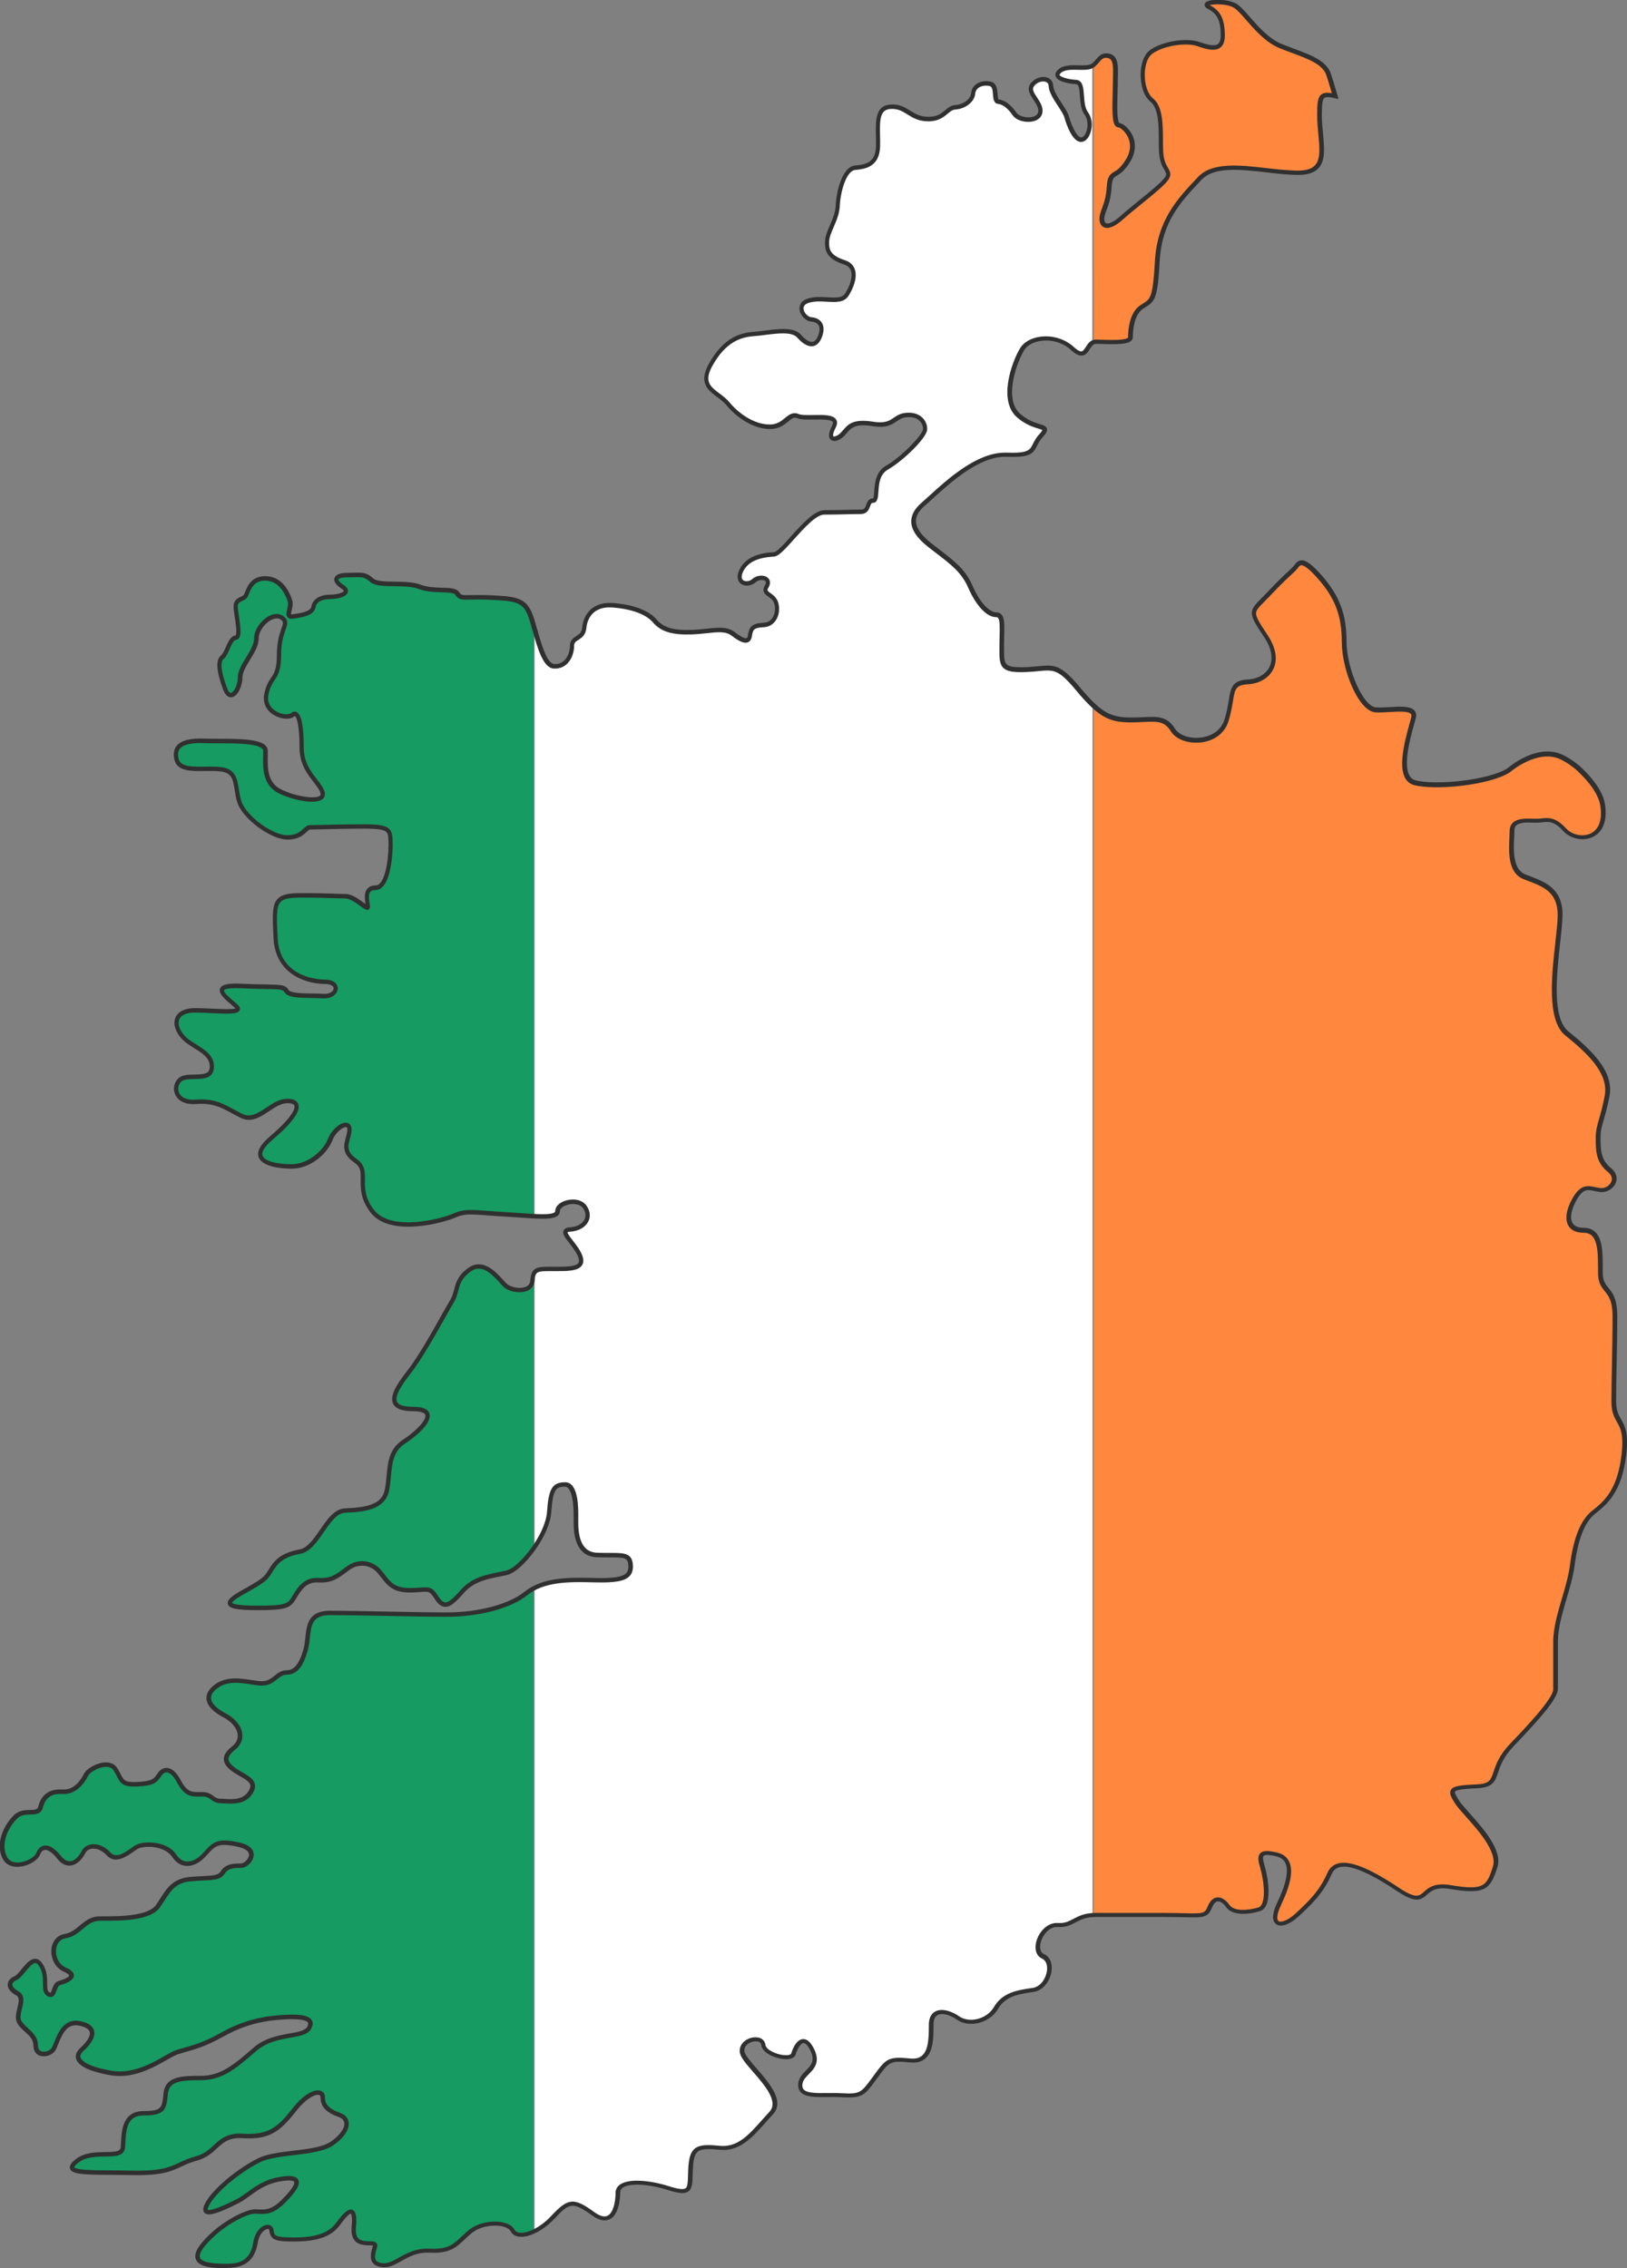
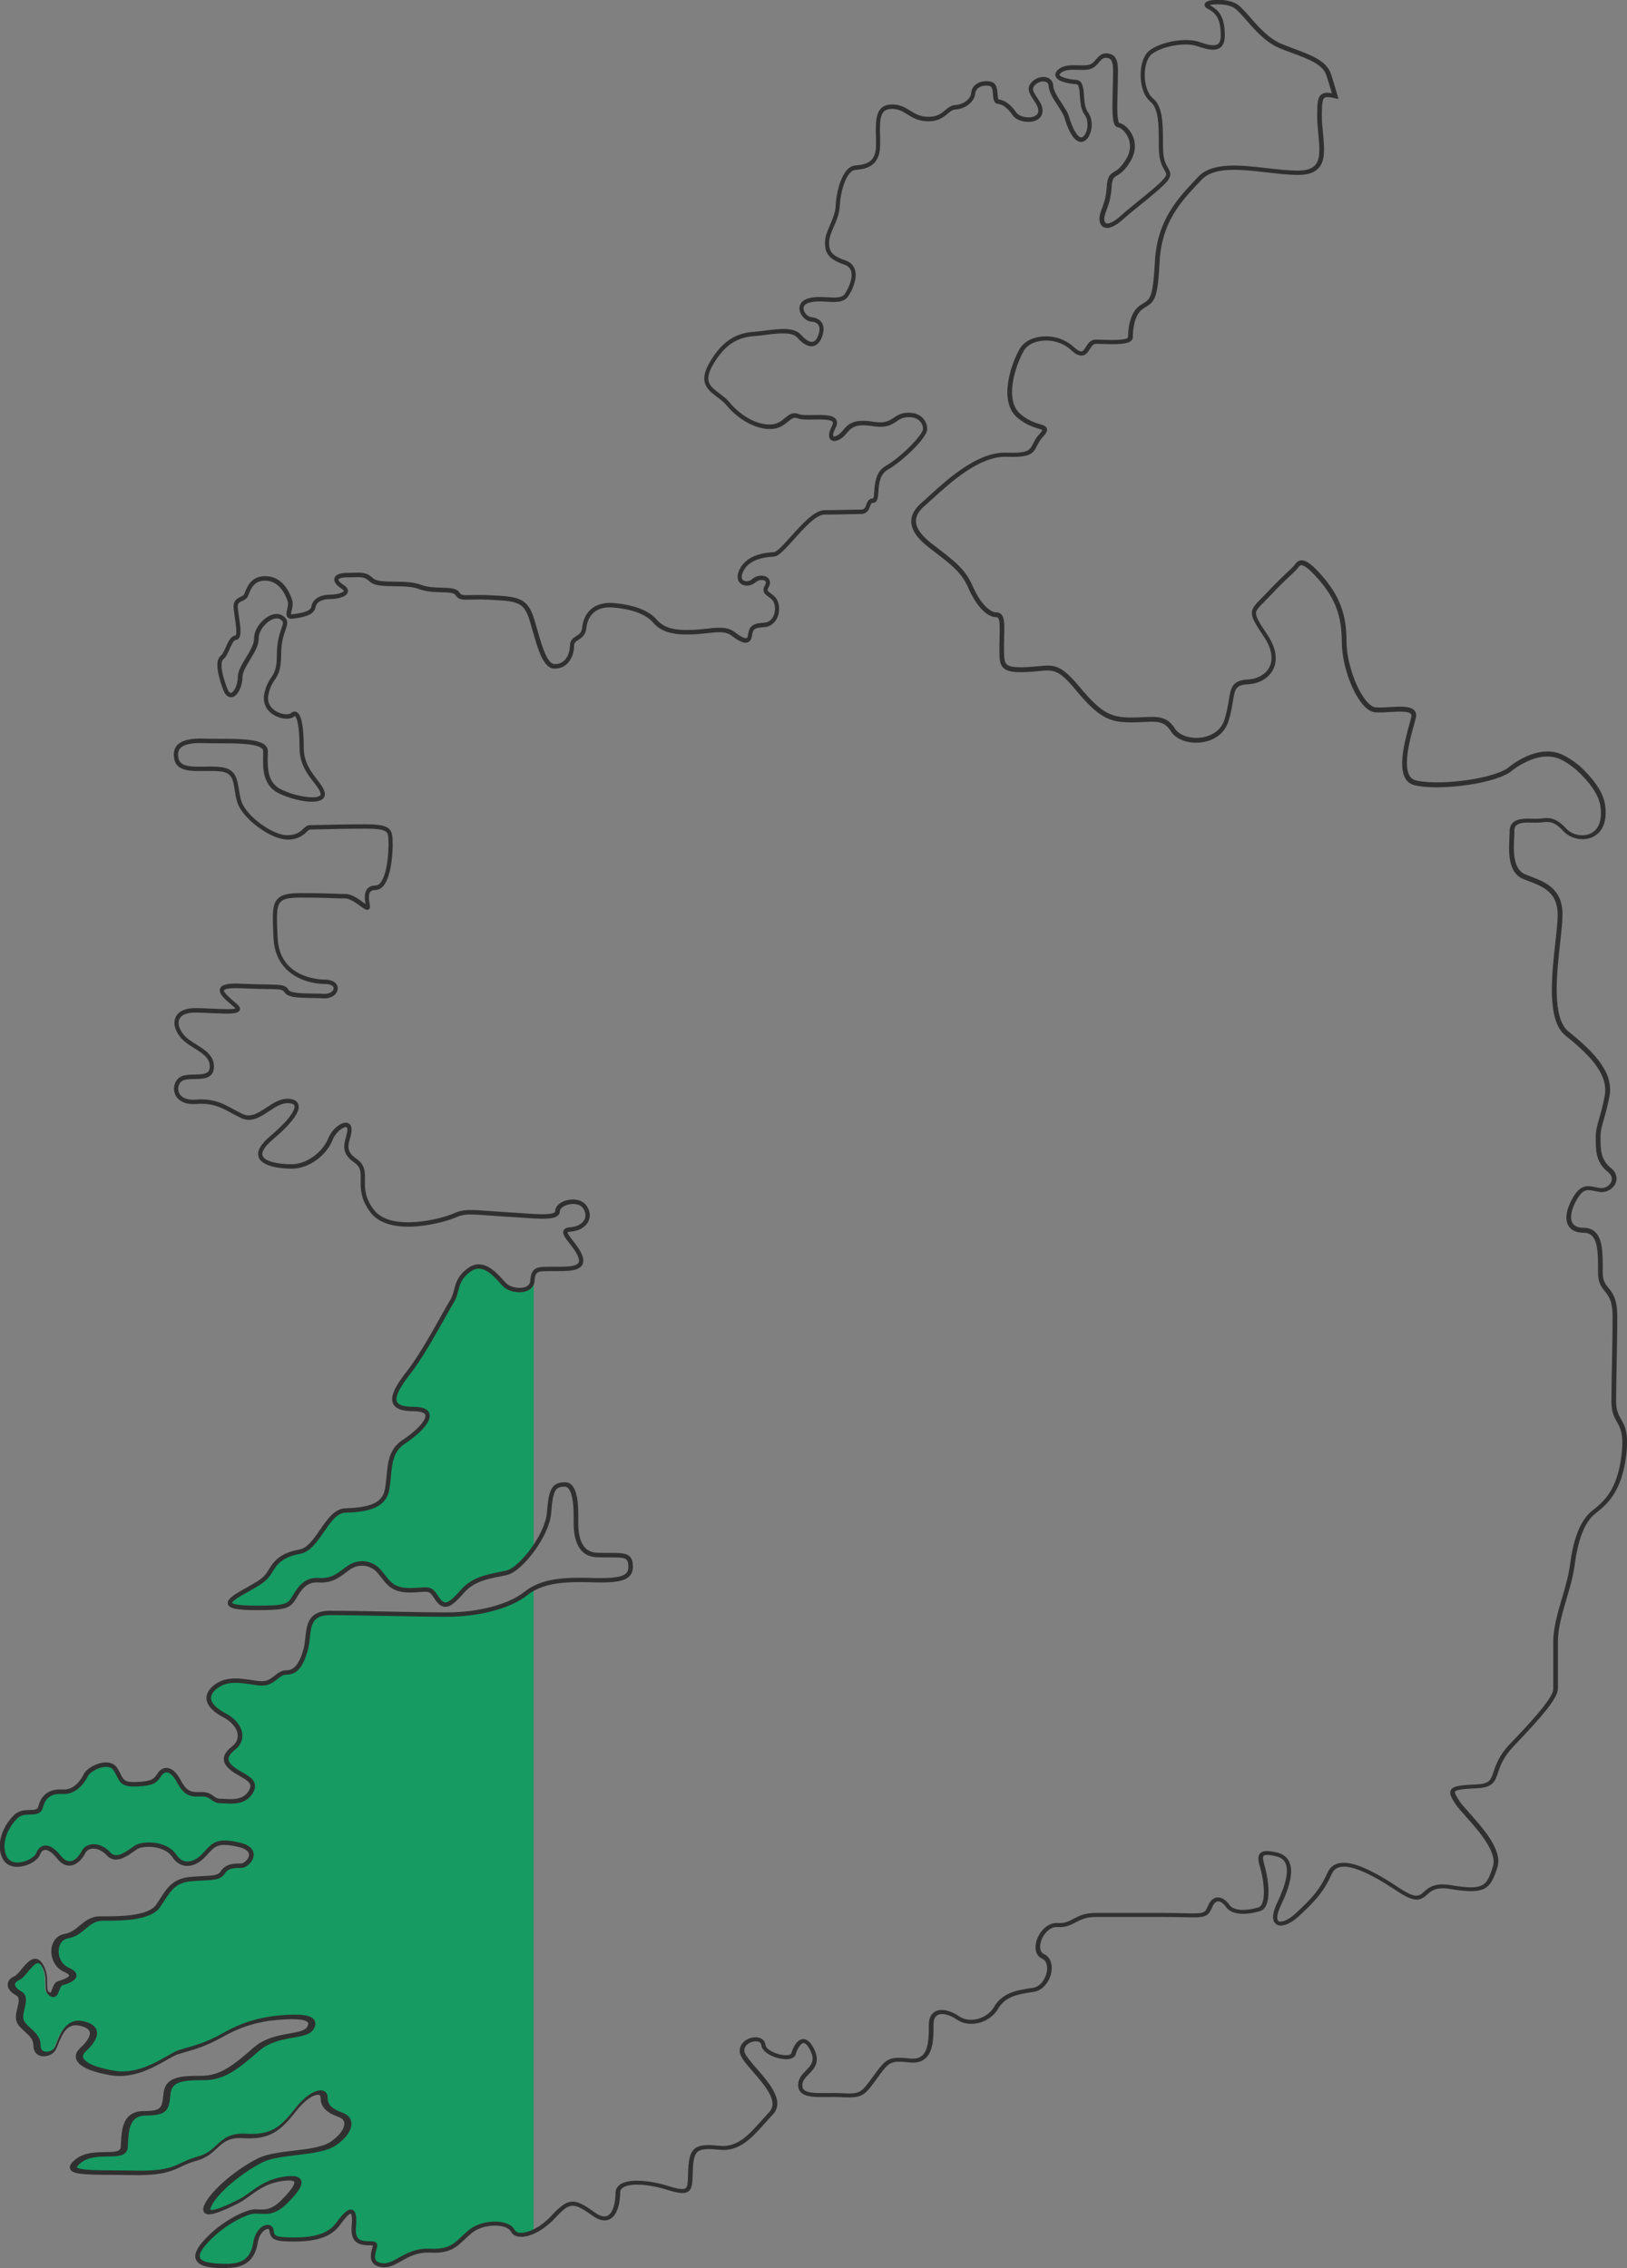
<svg xmlns="http://www.w3.org/2000/svg" id="_レイヤー_2" data-name="レイヤー 2" viewBox="0 0 287.83 401.28">
  <rect x="0" y="0" width="287.83" height="401.28" fill="#808080" stroke="none" />
  <defs>
    <style>
      .cls-1 {
        fill: #fff;
      }

      .cls-2 {
        fill: #303030;
      }

      .cls-3 {
        fill: #ff883e;
      }

      .cls-4 {
        fill: #169b62;
      }
    </style>
  </defs>
  <g id="_ポイント3" data-name="ポイント3">
    <g>
      <g>
-         <path class="cls-3" d="M285.7,232.9c0-5.35-2.57-4.16-2.57-7.72s.2-7.52-2.97-7.52-3.17-2.77-1.58-5.54c1.58-2.77,2.77-1.78,4.55-1.58,1.78.2,3.56-1.98,1.58-3.56-1.98-1.58-1.98-3.56-1.98-5.74s.79-3.17,1.58-7.32c.79-4.16-2.97-7.72-7.13-11.09-4.16-3.37-1.19-16.23-1.19-20.99s-3.37-5.54-6.34-6.73c-2.97-1.19-2.18-5.94-2.18-8.12s2.77-1.78,4.36-1.78,2.77-.79,4.95,1.58c2.18,2.38,7.72,1.98,6.73-4.36-.36-2.28-2.22-4.61-4.47-6.66-.88-.72-1.81-1.38-2.86-1.86-4.36-1.98-9.3,2.38-9.3,2.38-3.37,2.18-13.07,3.17-16.63,2.18-3.56-.99-.79-9.11-.2-11.48.59-2.38-4.16-1.19-6.73-1.39-2.57-.2-5.54-7.13-5.54-12.08s-1.39-8.12-4.36-11.48c-2.97-3.37-3.56-2.57-4.16-1.78-.59.79-1.58,1.39-4.75,4.75-3.17,3.37-3.76,2.77-.59,7.52,3.17,4.75.4,7.92-3.17,8.12-3.56.2-2.38,2.18-3.76,6.73-1.39,4.55-7.92,4.36-9.5,1.78-1.58-2.57-3.56-1.78-7.33-1.78-2.74,0-4.43-.42-6.68-2.49v213.93c.11,0,.23,0,.34,0h11.88c6.73,0,7.52.59,8.31-1.39.79-1.98,2.18-1.58,3.17-.2.99,1.39,3.56,1.19,5.54.59,1.98-.59,1.19-5.54.59-7.52-.59-1.98-.59-2.97,2.57-2.18,3.17.79,2.38,4.55.4,8.71-1.98,4.16.59,4.36,3.17,1.98,2.57-2.38,4.36-4.16,5.74-7.33,1.39-3.17,6.14-1.19,12.08,2.77,5.94,3.96,3.37-1.39,9.3-.4,5.94.99,6.73.2,7.92-3.56,1.19-3.76-5.35-9.3-6.73-11.48-1.39-2.18-1.39-2.57,3.37-2.77,4.75-.2,1.98-2.77,6.34-7.33,4.36-4.55,7.72-8.31,7.72-9.9v-8.31c0-4.36,2.38-9.11,2.97-13.66.59-4.55,1.78-7.72,3.76-9.3,1.98-1.58,4.55-3.56,5.35-10.1.79-6.53-1.78-5.35-1.78-9.5s.2-9.7.2-15.05Z" />
-         <path class="cls-3" d="M196.02,9.88c-1.35-.24-1.68.92-2.52,1.6v49.04c.11-.03.22-.05.34-.05,1.78,0,6.14.4,6.14-.79s.2-4.16,1.98-5.35c1.78-1.19,2.38-.79,2.77-8.12.4-7.33,4.16-11.09,7.52-14.65,3.37-3.56,11.48-.99,17.42-.99s3.76-5.15,3.76-10.1c0-3.53.2-4.04,2.76-3.47-.45-1.56-.88-3.01-1.18-3.86-.89-2.57-4.75-3.46-8.41-4.95-3.66-1.48-6.14-5.74-7.92-7.03-1.78-1.29-6.63-.79-4.85.1,1.78.89,2.47,2.28,2.47,5.05s-2.08,2.28-4.36,1.48c-2.28-.79-6.53,0-8.41,1.48-1.88,1.48-1.88,6.73.2,8.41,2.08,1.68,1.48,6.24,1.68,9.3.2,3.07,1.88,3.17.99,4.55-.89,1.39-5.74,4.95-7.92,6.93-2.18,1.98-3.46,1.78-3.56.4-.1-1.39,1.09-2.47,1.29-5.74.2-3.27,1.29-1.29,3.37-4.75,2.08-3.46-.69-6.14-1.68-6.24-.99-.1-.59-4.85-.59-7.33s.4-4.65-1.29-4.95Z" />
-       </g>
-       <path class="cls-1" d="M193.25,124.66c-.77-.73-1.61-1.66-2.57-2.82-3.96-4.75-4.55-3.56-9.11-3.37-4.55.2-4.36-.79-4.36-4.16s.4-5.54-.99-5.54-3.17-1.78-4.55-4.95c-1.39-3.17-3.56-4.55-7.13-7.32-3.56-2.77-3.76-5.15-1.19-7.33,2.57-2.18,8.91-8.91,14.65-8.71,5.74.2,4.16-1.19,6.14-3.37,1.98-2.18-.79-.79-3.96-3.56-3.17-2.77-.79-9.3.59-11.68,1.39-2.38,6.14-2.77,8.91-.2,2.41,2.24,2.43-.32,3.56-1.02V11.65c-.15.09-.31.16-.5.21-1.48.4-4.06-.4-5.35.79-1.29,1.19,1.39,1.78,2.97,1.88,1.58.1.49,3.76,1.78,5.54,1.29,1.78.3,4.65-.89,4.65s-2.18-2.67-2.57-4.06c-.4-1.39-2.67-3.76-2.77-5.44-.1-1.68-2.47-1.48-3.37-.1-.89,1.39,1.78,2.97,1.48,4.75-.3,1.78-3.66,1.58-4.55.3-.89-1.29-1.88-2.08-2.87-2.18-.99-.1,0-2.87-1.48-3.17s-2.87.4-2.97,1.68c-.1,1.29-1.58,2.38-3.17,2.47-1.58.1-1.88,2.18-4.95,2.08-3.07-.1-3.66-2.38-6.53-2.18-2.87.2-2.08,3.86-2.18,7.03-.1,3.17-2.08,3.56-4.06,3.76-1.98.2-2.97,4.36-3.07,6.73-.1,2.38-1.78,4.45-1.88,6.24-.1,1.78.4,2.87,3.07,3.76,2.67.89,1.48,4.06.4,5.74-1.09,1.68-4.06.3-6.63.99-2.57.69-.99,3.27.4,3.37,1.39.1,2.28,1.09,1.48,3.07-.79,1.98-2.28,1.48-3.66-.1-1.39-1.58-5.25-.59-7.92-.4-2.67.2-5.35,1.19-7.72,5.44-2.38,4.26,1.29,4.75,3.07,6.93,1.78,2.18,4.65,4.06,7.42,4.06s3.27-2.57,4.95-1.88c1.68.69,7.72-.79,6.34,1.88-1.39,2.67.49,2.47,1.58,1.29,1.09-1.19,1.58-2.38,5.35-1.78,3.76.59,3.56-1.39,5.94-1.58,2.38-.2,3.37,1.39,3.27,2.57-.1,1.19-3.96,5.15-6.73,6.73-2.77,1.58-1.29,5.84-2.47,5.84s-.49,1.98-2.18,1.98-3.66.1-6.43.1-7.32,7.33-8.91,7.42c-1.58.1-4.55.4-5.74,2.77-1.19,2.38,1.09,2.87,2.18,1.88,1.09-.99,3.17-.49,2.28.99-.89,1.48,1.19,1.29,1.68,2.97.49,1.68-.3,3.76-2.18,3.86-1.88.1-2.28.49-2.47,1.88-.2,1.39-1.29.99-2.97-.3-1.68-1.29-4.06-.4-7.42-.3-3.37.1-5.15-.49-6.43-1.98-1.29-1.48-3.76-2.47-7.32-2.77-3.56-.3-4.95,1.88-5.15,3.96-.2,2.08-2.18,1.58-2.18,3.17s-.89,3.76-3.17,3.66c-1.66-.07-2.64-3.72-3.47-6.66v103.94c2.5.12,4.11.02,4.11-.92,0-1.48,3.71-2.52,4.9-.59,1.19,1.93-.3,3.71-2.67,3.86-2.38.15.89,2.38,1.78,4.75.89,2.38-2.08,2.23-4.75,2.23-1.89,0-2.89-.07-3.37.67v48.63c1.38-1.99,2.49-4.31,2.62-6.25.3-4.16.89-4.9,2.82-4.9s1.93,4.6,1.93,5.79-.45,6.53,3.71,6.68c4.16.15,5.79-.45,5.94,1.78.15,2.23-1.48,2.82-6.53,2.67-4.23-.12-7.72-.04-10.49,1.39v113.79c1.08-.53,2.23-1.36,3.27-2.48,2.77-2.97,3.56-3.17,7.13-.59,3.56,2.57,4.36-1.58,4.36-3.76s4.55-2.18,8.91-.79c4.36,1.39,3.76,0,3.96-3.56.2-3.56,1.19-3.96,5.15-3.56,3.96.4,6.14-2.97,9.11-6.14,2.97-3.17-4.95-8.71-5.15-10.89-.2-2.18,3.56-2.97,3.76-1.19.2,1.78,4.95,2.97,5.35,1.58.4-1.39,1.78-3.96,3.37-.59,1.58,3.37-2.18,3.76-2.18,6.14s3.76,1.58,7.33,1.78c3.56.2,3.76-.2,5.94-3.17,2.18-2.97,2.38-3.37,6.14-2.97,3.76.4,3.76-3.37,3.76-6.34s2.77-2.57,4.75-1.19c1.98,1.39,5.35.59,6.73-1.78,1.39-2.38,3.76-2.77,6.53-3.17,2.77-.4,3.96-4.95,1.78-5.94-2.18-.99-.2-5.74,2.57-5.54,2.61.19,3.11-1.56,6.14-1.76V124.66Z" />
+         </g>
      <g>
        <path class="cls-4" d="M71.49,255.07c-2.97,1.93-2.38,5.2-2.97,8.46-.59,3.27-4.16,3.56-7.42,3.71-3.27.15-4.75,6.68-8.02,7.28-3.27.59-4.31,1.93-5.2,3.42-.89,1.48-1.34,1.78-5.05,3.86-3.71,2.08-2.38,2.67,2.67,2.67s5.64-.3,6.53-1.78c.89-1.48,1.93-3.27,4.31-3.12,2.38.15,3.42-.74,5.2-2.08,1.78-1.34,4.16-1.19,5.64.59,1.48,1.78,2.08,3.27,5.35,3.27s3.42-.74,4.75,1.34c1.34,2.08,2.38,1.34,4.6-1.19,2.23-2.52,5.49-2.67,7.87-3.27,1.23-.31,3.11-2.06,4.67-4.26v-48.56c-.11.29-.18.66-.21,1.15-.15,2.23-3.71,1.93-4.9.74s-3.56-4.6-6.24-2.67c-2.67,1.93-1.93,3.71-3.12,5.64-1.19,1.93-4.9,9.06-7.57,12.47-2.67,3.42-4.45,6.53.74,6.53s1.34,3.86-1.63,5.79Z" />
        <path class="cls-4" d="M94.42,281.03c-.49.26-.96.57-1.4.92-2.97,2.38-8.61,3.71-13.96,3.71s-16.04-.3-20.64-.3-3.56,3.56-4.31,6.38c-.74,2.82-1.78,4.16-3.42,4.16s-2.23,1.93-4.31,1.93-5.49-1.34-8.02.45c-2.52,1.78-1.48,3.71,1.34,5.2,2.82,1.48,3.71,4.16,1.63,5.79-2.08,1.63-1.48,2.82.3,4.01,1.78,1.19,4.01,1.78,2.67,3.86-1.34,2.08-4.01,1.48-5.35,1.48s-1.48-1.19-3.12-1.19-2.82.3-4.16-2.23c-1.34-2.52-2.67-2.38-3.42-1.34-.74,1.04-.89,1.63-4.01,1.78-3.12.15-2.67-.89-3.86-2.67-1.19-1.78-4.6-.15-5.2,1.04-.59,1.19-1.93,3.12-4.16,2.97-2.23-.15-3.42.89-3.86,2.67-.45,1.78-2.82.15-4.45,1.78-1.63,1.63-3.12,4.6-1.93,7.13,1.19,2.52,5.35.89,5.94-.59.59-1.48,1.93-1.63,3.71.59,1.78,2.23,3.56.59,4.31-.89s2.97-1.34,4.45.3c1.48,1.63,3.71-.45,4.9-1.19,1.19-.74,5.2-.74,6.68,1.48,1.48,2.23,3.71,1.63,5.35-.15,1.63-1.78,2.08-2.67,6.09-1.78,4.01.89,1.63,3.71.45,3.71s-2.52,0-3.27,1.19c-.74,1.19-2.23.89-5.64,1.19-3.42.3-4.16,2.38-5.79,4.75-1.63,2.38-7.42,2.23-10.25,2.23s-3.56,2.67-6.24,3.12c-2.67.45-2.67,4.75,0,5.94,2.67,1.19,0,2.08-1.04,2.38-1.04.3-.74,2.67-1.93,1.93-1.19-.74.15-2.97-1.34-5.2-1.48-2.23-3.12,1.78-4.45,2.38-1.34.59-1.34,1.78.3,2.67,1.63.89-.3,3.42.3,4.9.59,1.48,2.97,2.23,2.97,4.31s2.38,1.78,3.12.74c.74-1.04,1.34-5.35,4.75-4.6,3.42.74,2.08,2.97.3,4.6-1.78,1.63,0,3.27,5.2,4.16,5.2.89,9.8-3.12,11.73-3.71,1.93-.59,4.31-1.04,7.72-2.97,3.42-1.93,6.53-2.82,10.1-3.12,3.56-.3,6.53-.15,5.49,1.78-1.04,1.93-6.09.74-9.65,3.86-3.56,3.12-5.94,5.05-9.5,5.05s-5.94.15-6.24,2.67c-.3,2.52-.15,3.56-3.86,3.56s-3.56,3.42-3.71,5.94c-.15,2.52-5.2.15-8.17,2.52-2.97,2.38,2.23,1.93,9.8,2.08,7.57.15,7.42-1.48,11.28-2.52,3.86-1.04,3.71-4.31,8.31-4.01,4.6.3,6.38-1.19,9.06-4.6,2.67-3.42,5.05-3.71,5.05-2.23s.89,2.38,2.97,3.12c2.08.74,1.48,3.12-1.34,5.05-2.82,1.93-9.65,1.34-12.92,2.97-3.27,1.63-7.87,5.2-9.21,7.87-1.34,2.67,2.97.59,5.35-.59,2.38-1.19,3.86-3.42,8.02-4.01,4.16-.59,2.38,1.78.15,4.01-2.23,2.23-3.56,1.78-5.05,1.78s-6.09,2.23-9.06,5.79c-2.97,3.56.89,3.86,4.16,3.86s4.6-1.48,5.05-4.16c.45-2.67,2.67-3.42,2.82-2.08.15,1.34.69,1.58,4.06,1.58s6.14-.59,7.72-2.77c1.58-2.18,3.17-3.76,2.77.59-.4,4.36,4.16,1.98,3.76,3.37-.4,1.39-.99,3.17,1.39,3.37,2.38.2,4.16-2.77,8.31-2.57,4.16.2,4.75-1.39,7.13-3.37,2.38-1.98,6.73-1.78,7.52-.2.48.96,1.99.97,3.73.16v-113.78Z" />
-         <path class="cls-4" d="M86.54,105.7c-4.36-.2-4.95.4-5.64-.69-.69-1.09-4.06-.2-6.63-1.19-2.57-.99-7.23,0-8.51-1.19-1.29-1.19-1.88-.89-4.26-.89s-2.57.99-.89,2.08c1.68,1.09-.59,1.78-2.18,1.78s-2.77.59-2.97,1.78c-.2,1.19-2.18,1.48-3.66,1.68-1.48.2-.1-1.58-.49-2.77-.4-1.19-1.48-3.86-4.26-3.96-2.77-.1-3.17,2.38-3.56,3.07-.4.69-1.78.49-1.78,1.88s1.09,5.44,0,5.54c-1.09.1-1.48,2.77-2.38,3.46-.89.69-.49,2.87.49,5.54.99,2.67,2.67.1,2.67-1.98s2.87-4.65,2.87-6.88,2.82-4.75,4.45-3.71c1.63,1.04-.45,1.93-.45,6.53s-1.48,3.56-2.23,6.98c-.74,3.42,3.56,4.6,4.6,3.71,1.04-.89,1.63,1.48,1.63,5.79s3.27,6.09,3.71,8.02c.45,1.93-4.6,1.19-7.57-.3-2.97-1.48-2.52-4.9-2.52-7.13s-7.28-1.63-10.84-1.78c-3.56-.15-5.49.74-4.9,3.27.59,2.52,5.05,1.34,8.02,1.78,2.97.45,2.23,3.12,3.12,5.79.89,2.67,5.64,6.24,8.46,6.24s3.12-1.78,4.01-1.78,5.05-.15,9.65-.15,4.6.59,4.6,3.27-.59,7.57-2.67,7.57-1.48,2.23-1.34,3.27c.15,1.04-2.23-1.78-4.01-1.78s-2.97-.15-7.87-.15-4.75,1.19-4.45,7.57c.3,6.38,5.94,7.72,8.76,7.72s2.23,2.67-.3,2.52c-2.52-.15-5.94.15-6.53-.89-.59-1.04-1.93-.59-8.02-.89-6.09-.3-2.52,2.08-.89,3.56,1.63,1.48-3.71.74-7.28.74s-4.01,2.38-2.38,4.45c1.63,2.08,5.35,2.67,5.35,5.49s-4.01,1.19-5.49,2.23c-1.48,1.04-1.19,4.31,2.67,4.01,3.86-.3,5.35,1.19,8.17,2.52,2.82,1.34,5.2-2.67,8.02-2.67s2.08,2.38-2.82,6.53c-4.9,4.16.45,5.05,3.56,5.05s5.94-2.52,6.83-4.75c.89-2.23,3.42-3.56,3.42-1.78s-1.78,3.56,1.04,5.49c2.82,1.93-.3,4.6,2.97,8.91,3.27,4.31,12.77,1.63,14.7.74,1.93-.89,3.71-.45,8.91-.15,1.85.11,3.55.25,4.97.32v-104.4c-.26-.9-.51-1.71-.76-2.29-1.09-2.47-2.77-2.57-7.13-2.77Z" />
      </g>
-       <path class="cls-2" d="M40.16,401.28c-2.48,0-4.86-.18-5.47-1.48-.37-.78-.03-1.77,1.01-3.02,3.07-3.68,7.8-5.93,9.36-5.93.22,0,.44,0,.65.02,1.2.05,2.34.1,4.12-1.69,2.36-2.36,2.29-3.03,2.22-3.18-.04-.07-.3-.41-2.03-.16-2.73.39-4.25,1.49-5.72,2.56-.72.52-1.39,1.01-2.18,1.41-3.69,1.85-5.3,2.3-5.93,1.67-.49-.49-.08-1.33.06-1.6,1.34-2.68,5.93-6.32,9.38-8.04,1.59-.8,3.98-1.08,6.3-1.36,2.54-.3,5.16-.61,6.58-1.59,1.58-1.08,2.52-2.39,2.4-3.33-.06-.47-.39-.81-.97-1.02-2.26-.81-3.23-1.85-3.23-3.49,0-.34-.17-.4-.24-.42-.56-.2-2.18.42-4.11,2.89-2.82,3.6-4.74,5.05-9.39,4.75-2.47-.16-3.45.75-4.59,1.8-.87.81-1.86,1.72-3.6,2.19-1.18.32-1.98.69-2.75,1.06-1.73.81-3.36,1.58-8.64,1.48-1.26-.02-2.49-.03-3.57-.04-5.03-.03-7.08-.09-7.42-1.08-.22-.62.4-1.21.95-1.66,1.56-1.25,3.63-1.27,5.29-1.29,1.9-.02,2.68-.11,2.73-.95.01-.2.02-.4.03-.6.12-2.41.28-5.71,4.07-5.71,3.11,0,3.18-.63,3.42-2.73.02-.16.03-.32.05-.48.36-3.02,3.4-3.02,6.63-3.02,3.41,0,5.74-1.88,9.24-4.95,2.02-1.77,4.47-2.2,6.44-2.55,1.53-.27,2.74-.49,3.12-1.2.17-.32.21-.57.1-.73-.26-.39-1.37-.8-5.22-.48-3.66.3-6.72,1.25-9.94,3.07-2.82,1.59-4.96,2.19-6.68,2.68-.39.11-.77.22-1.12.33-.47.15-1.17.54-1.99,1.01-2.38,1.35-5.97,3.39-9.92,2.72-2.54-.43-5.66-1.29-6.13-2.91-.13-.45-.11-1.15.74-1.93,1.24-1.13,1.84-2.17,1.66-2.83-.17-.62-1.06-.94-1.78-1.1-2.13-.46-3,1.26-3.78,3.23-.2.5-.37.94-.57,1.22-.55.77-1.73,1.16-2.64.87-.76-.24-1.19-.91-1.19-1.84,0-1.07-.74-1.74-1.53-2.44-.56-.51-1.14-1.03-1.42-1.72-.29-.74-.09-1.61.12-2.45.28-1.16.42-1.9-.24-2.25-.98-.53-1.5-1.21-1.47-1.92.02-.61.45-1.13,1.2-1.46.36-.16.83-.73,1.28-1.28.75-.91,1.52-1.84,2.42-1.8.46.02.88.31,1.23.84.85,1.28.85,2.52.85,3.53,0,.84.01,1.33.37,1.55.14.09.2.08.2.08.09-.04.24-.43.31-.65.2-.55.45-1.23,1.1-1.41,1.54-.44,1.9-.85,1.91-.97,0-.07-.15-.33-.92-.67-1.77-.79-2.39-2.68-2.21-4.11.18-1.38,1.06-2.37,2.3-2.58,1.14-.19,1.89-.82,2.69-1.49.96-.8,1.96-1.63,3.61-1.63h.47c2.8,0,8.02.02,9.45-2.06.25-.36.48-.72.7-1.07,1.23-1.92,2.3-3.58,5.38-3.85.84-.07,1.56-.11,2.2-.14,2-.1,2.72-.17,3.15-.86.86-1.37,2.38-1.37,3.6-1.37.45,0,1.31-.71,1.39-1.44.1-.91-1.16-1.33-1.92-1.5-3.51-.78-4.06-.17-5.39,1.3-.1.12-.21.24-.33.36-1.09,1.19-2.33,1.8-3.5,1.71-.96-.07-1.81-.63-2.46-1.61-1.36-2.05-5.11-2.02-6.15-1.37-.18.11-.39.26-.62.42-1.23.87-3.3,2.33-4.78.7-.77-.85-1.79-1.3-2.67-1.18-.37.05-.86.23-1.14.79-.49.98-1.43,2.06-2.6,2.19-.85.09-1.65-.32-2.37-1.23-1.16-1.45-1.89-1.59-2.22-1.54-.42.06-.68.49-.82.84-.44,1.1-2.27,2.1-3.92,2.15-1.28.04-2.26-.51-2.74-1.54-1.22-2.6.18-5.75,2.01-7.57.91-.91,2-.93,2.88-.95.98-.02,1.33-.08,1.48-.65.52-2.09,2-3.12,4.27-2.97,2.02.14,3.24-1.67,3.78-2.75.49-.98,2.24-1.95,3.68-2.04.98-.06,1.74.27,2.2.96.29.43.48.82.65,1.16.51,1.02.72,1.44,2.86,1.34,2.67-.13,2.96-.54,3.54-1.37.05-.08.11-.16.17-.25.43-.6,1-.91,1.61-.87.88.06,1.72.82,2.47,2.25,1.09,2.06,1.99,2.05,3.34,2.02.15,0,.31,0,.47,0,.99,0,1.53.4,1.96.71.36.26.65.47,1.15.47.23,0,.5.02.78.03,1.37.09,3.24.2,4.23-1.34.29-.45.4-.83.32-1.14-.14-.58-.95-1.04-1.8-1.53-.36-.2-.72-.42-1.08-.65-.75-.5-1.75-1.28-1.79-2.32-.03-.76.45-1.53,1.47-2.32.71-.56,1.05-1.27.98-2.05-.1-1.15-1.06-2.3-2.55-3.09-1.87-.98-2.9-2.12-2.97-3.28-.06-.93.48-1.8,1.59-2.59,1.96-1.38,4.38-1.02,6.33-.72.71.11,1.37.21,1.92.21.97,0,1.56-.47,2.19-.97.6-.47,1.22-.96,2.12-.96s2.13-.44,3.04-3.86c.17-.64.24-1.33.31-2.01.24-2.19.5-4.67,4.37-4.67,2.22,0,5.81.07,9.61.14,4.06.08,8.26.16,11.03.16,5.58,0,10.96-1.42,13.71-3.63,3.15-2.52,7.43-2.6,12.28-2.46,3.36.1,5.08-.16,5.75-.85.3-.32.43-.76.38-1.4-.09-1.35-.65-1.39-3.26-1.39-.67,0-1.43,0-2.31-.03-4.24-.15-4.13-5.12-4.1-6.76,0-.12,0-.23,0-.32,0-4.87-1.08-5.4-1.54-5.4-1.56,0-2.13.37-2.43,4.54-.14,1.96-1.24,4.47-3.01,6.89-1.65,2.25-3.45,3.84-4.71,4.16-.47.12-.97.22-1.49.32-2.1.42-4.47.89-6.18,2.82-1.53,1.73-2.48,2.6-3.46,2.52-.63-.05-1.19-.49-1.76-1.38-.87-1.36-1.02-1.35-2.45-1.24-.51.04-1.13.09-1.97.09-2.98,0-3.94-1.23-5.05-2.66-.19-.24-.39-.5-.6-.75-1.3-1.55-3.44-1.78-5.1-.53l-.28.21c-1.62,1.22-2.79,2.1-5.18,1.95-2.11-.13-3.03,1.4-3.91,2.88l-.03.05c-1.03,1.71-1.93,1.97-6.87,1.97-3.6,0-4.95-.28-5.16-1.08-.17-.65.5-1.32,2.3-2.33,3.76-2.11,4.08-2.35,4.9-3.72.92-1.54,2.04-2.98,5.46-3.6,1.43-.26,2.57-1.91,3.66-3.51,1.25-1.81,2.54-3.69,4.41-3.77,3.55-.16,6.54-.53,7.06-3.39.14-.78.22-1.57.29-2.33.23-2.48.45-4.82,2.86-6.39,2.45-1.59,4.24-3.57,3.99-4.41-.12-.42-.9-.66-2.14-.66-1.95,0-3.11-.43-3.55-1.32-.7-1.44.79-3.66,2.5-5.84,1.93-2.46,4.43-6.92,6.08-9.87.64-1.13,1.14-2.03,1.47-2.56.4-.64.56-1.27.74-1.93.32-1.23.66-2.51,2.49-3.82,2.59-1.87,4.94.73,6.2,2.13.21.23.39.43.55.59.7.7,2.36,1.01,3.35.64.55-.21.84-.59.88-1.13.16-2.46,1.32-2.45,3.63-2.45.29,0,.6,0,.92,0,1.64,0,3.49.01,3.96-.66.16-.23.15-.57-.02-1.04-.32-.85-.98-1.7-1.56-2.45-.76-.97-1.3-1.68-1.03-2.27.23-.5.92-.55,1.15-.56,1.17-.07,2.14-.59,2.53-1.35.3-.58.24-1.24-.17-1.91-.55-.9-1.8-1.01-2.8-.73-.8.23-1.37.7-1.37,1.12,0,.31-.12.58-.34.78-.84.78-3.17.62-6.69.37-.83-.06-1.69-.12-2.59-.17-1.21-.07-2.22-.14-3.11-.21-2.9-.22-4.22-.32-5.61.32-.9.42-3.8,1.36-6.98,1.61-3.9.31-6.73-.54-8.19-2.47-1.78-2.34-1.75-4.24-1.73-5.76.02-1.36.03-2.26-1.15-3.07-2.27-1.55-1.83-3.15-1.47-4.44.13-.48.26-.94.26-1.38,0-.39-.14-.42-.18-.43-.5-.1-1.86.81-2.47,2.35-.98,2.46-3.94,5-7.19,5-1.2,0-5.15-.15-5.84-2.02-.38-1.03.28-2.25,2.02-3.73,4.56-3.87,4.37-5.19,4.29-5.41-.14-.37-.82-.43-1.22-.43-1.1,0-2.15.69-3.27,1.43-1.53,1.01-3.12,2.06-4.92,1.21-.63-.3-1.19-.6-1.74-.9-1.87-1.01-3.34-1.81-6.23-1.59-1.9.15-3.31-.55-3.77-1.85-.38-1.06-.02-2.26.85-2.87.66-.46,1.65-.47,2.61-.49,1.85-.03,2.72-.18,2.72-1.42,0-1.53-1.26-2.32-2.72-3.23-.92-.58-1.88-1.18-2.54-2.02-.96-1.22-1.24-2.53-.76-3.52.49-1.01,1.71-1.57,3.44-1.57.93,0,1.97.05,2.98.1,1.45.07,3.58.17,4.15-.04-.03-.03-.06-.07-.12-.12-.19-.17-.41-.36-.64-.56-1.13-.97-2.3-1.97-1.96-2.84.28-.71,1.41-.97,3.77-.85,1.88.09,3.34.11,4.41.13,2.55.04,3.41.05,3.93.96.33.59,2.57.62,4.2.64.68,0,1.38.02,2.02.06.89.05,1.43-.29,1.64-.62.08-.12.18-.36.05-.6-.18-.32-.71-.52-1.41-.52-.93,0-3.34-.15-5.54-1.53-2.23-1.4-3.48-3.67-3.62-6.57l-.02-.35c-.17-3.71-.26-5.57.76-6.63.8-.83,2.16-1,4.11-1,3.06,0,4.7.06,5.9.1.73.03,1.31.05,1.97.05,1.09,0,2.28.86,3.15,1.49.13.09.27.2.4.28-.13-.82-.29-1.97.31-2.68.33-.39.83-.59,1.48-.59,1.57,0,2.28-4.2,2.28-7.18,0-1.33-.02-1.99-.44-2.33-.46-.39-1.52-.54-3.78-.54-3.19,0-6.2.07-7.99.12-.8.02-1.38.03-1.66.03-.16,0-.32.15-.61.42-.57.54-1.44,1.36-3.4,1.36-2.93,0-7.88-3.65-8.84-6.5-.27-.8-.39-1.6-.5-2.31-.28-1.77-.47-2.94-2.3-3.22-.88-.13-1.92-.11-2.93-.1-2.42.04-4.93.08-5.42-1.98-.24-1.03-.1-1.88.41-2.5.78-.94,2.38-1.35,4.89-1.25.73.03,1.63.03,2.59.03,3.29,0,7.02,0,8.21,1.18.28.27.42.6.42.97,0,.25,0,.51-.01.79-.04,2.13-.1,4.78,2.32,5.99,2.43,1.22,6.04,1.81,6.9,1.14.09-.07.17-.17.12-.4-.14-.61-.64-1.25-1.22-2-1.12-1.43-2.5-3.22-2.5-6.11,0-4.12-.54-5.45-.82-5.58-.02,0-.08.02-.16.09-.7.6-2.29.48-3.55-.27-1.42-.85-2.03-2.24-1.69-3.82.32-1.49.79-2.19,1.2-2.8.54-.81,1.01-1.51,1.01-4.09,0-2.23.48-3.64.8-4.57.37-1.07.41-1.26-.17-1.64-.59-.38-1.32-.08-1.71.13-1.05.58-2.14,1.95-2.14,3.25s-.78,2.52-1.53,3.76c-.66,1.09-1.34,2.21-1.34,3.12,0,1.5-.79,3.31-1.85,3.5-.46.08-1.11-.09-1.58-1.38-1.21-3.28-1.33-5.24-.37-5.99.3-.24.58-.86.85-1.47.43-.98.88-2,1.73-2.08.31-.25,0-2.38-.14-3.28-.11-.76-.21-1.42-.21-1.87,0-1.11.76-1.47,1.27-1.7.26-.12.48-.22.57-.38.05-.09.12-.26.19-.44.4-1.02,1.16-2.91,3.73-2.82,2.12.08,3.72,1.54,4.61,4.23.2.59.04,1.25-.08,1.78-.06.25-.14.61-.11.73.03,0,.11.02.26,0,1.11-.15,3.17-.42,3.33-1.36.22-1.32,1.48-2.11,3.36-2.11,1.21,0,2.3-.39,2.38-.65,0-.02-.04-.17-.41-.41-1.25-.81-1.37-1.46-1.25-1.86.18-.62.97-.94,2.35-.94.44,0,.82-.01,1.15-.02,1.47-.04,2.21-.06,3.37,1.01.57.52,2.19.55,3.77.57,1.64.02,3.33.05,4.62.54,1.17.45,2.54.49,3.75.53,1.46.04,2.61.08,3.08.82.32.51.5.52,1.99.49.77-.02,1.83-.04,3.34.02,4.31.2,6.27.29,7.47,3.01.33.75.65,1.89.99,3.08.72,2.54,1.7,6.03,3.02,6.09.7.03,1.29-.18,1.75-.63.74-.71,1.01-1.83,1.01-2.64,0-.97.62-1.36,1.11-1.68.53-.34.98-.62,1.06-1.53.22-2.29,1.8-4.63,5.57-4.31,3.58.3,6.2,1.3,7.59,2.91,1.23,1.42,2.95,1.94,6.13,1.84.99-.03,1.92-.13,2.74-.22,2.03-.22,3.63-.4,4.94.6,1.43,1.09,1.93,1.14,2.11,1.07.15-.06.21-.35.24-.51.23-1.64.84-2.11,2.84-2.22.76-.04,1.22-.46,1.46-.81.47-.67.62-1.67.36-2.55-.18-.61-.62-.93-1.04-1.23-.54-.39-1.28-.91-.6-2.05.2-.34.21-.58.03-.74-.34-.28-1.18-.24-1.71.24-.73.67-1.9.78-2.59.25-.33-.25-1-1-.2-2.6,1.35-2.69,4.78-2.91,6.07-2.99.51-.03,1.88-1.55,2.98-2.78,1.96-2.18,4.18-4.65,5.95-4.65,1.55,0,2.85-.03,4-.06.91-.02,1.69-.04,2.43-.04.61,0,.75-.29.95-.86.17-.47.41-1.12,1.22-1.12h0c.12-.13.16-.79.19-1.24.1-1.39.24-3.5,2.09-4.55,2.83-1.62,6.46-5.49,6.53-6.42.04-.52-.17-1.07-.57-1.48-.36-.36-1.05-.78-2.27-.67-.85.07-1.31.39-1.85.75-.83.57-1.78,1.21-4.18.83-3.13-.49-3.8.28-4.64,1.26-.11.13-.23.27-.35.4-.66.72-1.72,1.25-2.37.8-.39-.27-.68-.93.15-2.53.11-.22.22-.51.12-.67-.3-.48-2.04-.45-3.31-.43-1.18.02-2.3.04-2.95-.23-.58-.24-.94.02-1.62.58-.72.59-1.62,1.33-3.18,1.33-3.17,0-6.14-2.26-7.73-4.2-.45-.55-1.06-1.01-1.64-1.45-1.65-1.24-3.36-2.52-1.47-5.92,2.59-4.64,5.52-5.46,8.03-5.64.58-.04,1.21-.12,1.89-.21,2.53-.32,5.14-.65,6.36.74.77.88,1.52,1.34,2.06,1.25.38-.06.7-.41.95-1.04.33-.82.36-1.49.08-1.92-.28-.45-.83-.58-1.23-.61-1.01-.07-2.02-1.11-2.12-2.18-.04-.44.03-1.52,1.65-1.96,1.12-.3,2.29-.23,3.33-.17,1.58.09,2.58.11,3.07-.65.74-1.14,1.45-2.88,1.05-4.05-.19-.53-.59-.89-1.24-1.11-2.93-.98-3.44-2.26-3.34-4.16.05-.89.45-1.81.86-2.78.47-1.1.97-2.24,1.02-3.45.09-2.22,1.05-6.87,3.42-7.11,2.05-.2,3.62-.58,3.71-3.38.02-.61,0-1.26-.01-1.88-.06-2.63-.13-5.34,2.55-5.53,1.59-.11,2.56.49,3.49,1.07.87.54,1.69,1.06,3.08,1.1,1.68.05,2.41-.57,3.13-1.17.5-.42,1.02-.86,1.79-.91,1.44-.09,2.72-1.06,2.8-2.11.05-.62.35-1.17.85-1.55.67-.51,1.61-.69,2.58-.49,1.11.22,1.2,1.38,1.26,2.23.02.3.06.86.17.93,0,0,0,0,.01,0,1.08.11,2.17.92,3.15,2.34.44.63,1.76.99,2.79.76.43-.1.96-.33,1.06-.9.12-.69-.36-1.42-.83-2.12-.57-.86-1.21-1.83-.6-2.78.61-.95,1.88-1.48,2.89-1.21.72.19,1.16.74,1.2,1.5.05.88.84,2.07,1.53,3.13.54.82,1.05,1.6,1.23,2.23.62,2.19,1.55,3.77,2.2,3.77.24,0,.53-.27.75-.69.46-.9.55-2.34-.17-3.34-.66-.91-.75-2.2-.83-3.34-.09-1.25-.18-2.02-.65-2.05-.54-.03-3.23-.26-3.63-1.39-.1-.27-.1-.7.42-1.17.92-.85,2.36-.82,3.63-.78.71.02,1.38.03,1.88-.1.53-.14.85-.53,1.2-.93.5-.59,1.06-1.26,2.24-1.05,1.74.31,1.69,2.17,1.63,4.15-.01.39-.02.78-.02,1.19,0,.52-.02,1.14-.04,1.8-.03,1.12-.07,2.38-.02,3.39.07,1.4.27,1.69.32,1.75.66.08,1.68.87,2.28,2.06.75,1.49.63,3.18-.32,4.77-1,1.66-1.79,2.14-2.37,2.49-.58.35-.85.51-.94,2.08-.11,1.9-.56,3.11-.89,4-.25.68-.43,1.17-.4,1.69.02.25.09.56.33.66.38.15,1.25-.12,2.57-1.32.79-.72,1.92-1.63,3.11-2.6,1.97-1.6,4.21-3.42,4.74-4.25.32-.5.22-.68-.12-1.27-.35-.61-.83-1.45-.94-3.05-.05-.72-.05-1.49-.05-2.32-.01-2.59-.03-5.53-1.48-6.71-1.29-1.04-1.74-3.15-1.73-4.77.01-1.92.59-3.51,1.54-4.26,2-1.58,6.44-2.36,8.79-1.55,1.26.44,2.66.87,3.33.39.34-.24.51-.75.51-1.51,0-2.6-.61-3.87-2.26-4.7-.15-.07-.6-.3-.6-.72,0-.14.05-.4.42-.59.9-.46,3.98-.5,5.44.54.65.47,1.36,1.28,2.18,2.22,1.49,1.71,3.35,3.83,5.66,4.77.7.28,1.42.55,2.11.81,2.95,1.09,5.74,2.13,6.52,4.38.26.76.66,2.06,1.18,3.88l.18.64-.65-.14c-1.06-.24-1.59-.25-1.85-.05-.4.32-.44,1.56-.44,3.13,0,1.07.1,2.16.21,3.21.23,2.43.45,4.72-.78,6.07-.74.81-1.91,1.21-3.58,1.21-1.77,0-3.75-.23-5.66-.45-4.54-.52-9.23-1.06-11.47,1.31l-.3.32c-3.31,3.5-6.74,7.12-7.11,14.08-.35,6.53-.84,7.11-2.47,8.12-.15.09-.31.19-.48.3-1.67,1.12-1.8,4.12-1.8,5.02,0,.23-.09.45-.27.62-.69.67-2.64.67-5.11.59-.43-.01-.84-.03-1.15-.03-.45,0-.7.35-1.07.93-.32.5-.68,1.07-1.34,1.15-.57.07-1.21-.24-2.02-1-1.37-1.27-3.41-1.88-5.35-1.59-1.36.2-2.44.82-2.95,1.7-1.42,2.44-3.57,8.65-.67,11.19,1.35,1.18,2.62,1.57,3.47,1.83.66.2,1.14.35,1.26.8.12.43-.18.87-.74,1.49-.52.57-.78,1.09-1,1.54-.71,1.42-1.24,2.1-5.44,1.95-4.72-.16-9.89,4.55-12.98,7.36-.54.5-1.01.92-1.41,1.26-1.09.93-1.62,1.84-1.6,2.78.02,1.2.96,2.52,2.77,3.94.42.33.83.64,1.21.93,2.87,2.2,4.77,3.66,6.03,6.54,1.42,3.26,3.13,4.71,4.19,4.71.37,0,.67.12.9.35.59.61.56,1.85.51,3.74-.01.55-.03,1.18-.03,1.84v.4c0,1.45,0,2.4.47,2.86.46.44,1.49.59,3.48.5.81-.04,1.49-.1,2.1-.16,2.79-.27,3.95-.39,7.33,3.67,3.91,4.69,5.56,5.4,9.2,5.4.77,0,1.48-.03,2.11-.06,2.42-.12,4.17-.2,5.55,2.03.72,1.17,2.67,1.83,4.64,1.58.99-.13,3.37-.7,4.15-3.27.41-1.34.59-2.46.74-3.37.35-2.17.57-3.48,3.38-3.64,1.75-.1,3.17-.92,3.81-2.2.71-1.43.38-3.31-.95-5.3-2.8-4.19-2.82-4.51-.46-6.88.32-.32.69-.69,1.1-1.13,1.82-1.93,2.92-2.95,3.65-3.63.52-.49.84-.78,1.07-1.09.27-.37.62-.82,1.24-.85.84-.03,1.89.75,3.53,2.6,3.2,3.63,4.45,6.92,4.45,11.74s2.95,11.51,5.18,11.68c.69.05,1.58,0,2.45-.05,1.91-.11,3.71-.22,4.41.63.28.34.35.77.22,1.3-.07.28-.17.64-.29,1.06-.43,1.56-1.09,3.92-1.25,5.99-.18,2.31.31,3.64,1.46,3.96,3.51.97,13,0,16.29-2.11.42-.37,5.28-4.43,9.7-2.42.94.43,1.88,1.04,2.95,1.91h.02c2.72,2.5,4.26,4.81,4.59,6.9.44,2.79-.35,4.88-2.15,5.75-1.69.82-3.96.36-5.26-1.07-1.6-1.75-2.57-1.64-3.69-1.52-.31.03-.63.07-.97.07-.21,0-.43,0-.66-.01-1.07-.03-2.39-.07-2.98.5-.22.21-.32.51-.32.9,0,.35-.02.77-.04,1.21-.11,2.25-.27,5.64,1.97,6.54.28.11.56.22.84.33,2.69,1.03,5.74,2.2,5.74,6.77,0,1.23-.19,2.95-.41,4.95-.62,5.64-1.48,13.35,1.45,15.73,3.96,3.21,8.12,7,7.27,11.47-.36,1.87-.71,3.11-1,4.1-.35,1.21-.58,2.01-.58,3.16,0,2.13,0,3.97,1.83,5.43.92.74,1.24,1.74.85,2.67-.43,1.03-1.6,1.72-2.73,1.59-.36-.04-.69-.11-1.01-.18-1.26-.27-2.02-.43-3.16,1.56-.97,1.7-1.25,3.23-.74,4.1.33.57,1,.85,1.99.85.86,0,1.56.27,2.08.79,1.3,1.3,1.29,3.96,1.28,6.53,0,.2,0,.4,0,.59,0,1.46.44,2.01,1,2.7.74.91,1.57,1.94,1.57,5.02,0,2.84-.06,5.7-.11,8.46-.05,2.39-.09,4.64-.09,6.59,0,1.64.42,2.39.87,3.18.68,1.2,1.38,2.45.91,6.37-.8,6.61-3.47,8.74-5.41,10.29l-.08.06c-1.83,1.46-3.01,4.42-3.62,9.05-.26,2-.86,4.05-1.45,6.03-.78,2.65-1.52,5.16-1.52,7.57v8.31c0,1.66-2.87,4.99-7.83,10.17-1.84,1.93-2.37,3.5-2.76,4.66-.54,1.61-.9,2.67-3.84,2.79-1.15.05-3.54.15-3.77.59-.13.24.4,1.08.72,1.58.34.54,1.04,1.32,1.85,2.23,2.48,2.78,5.87,6.58,4.92,9.58-1.25,3.96-2.24,4.85-8.36,3.83-2.5-.42-3.34.34-4.08,1-1.16,1.04-2.1,1.52-5.38-.67-5.01-3.34-8.34-4.7-10.17-4.17-.61.18-1.05.58-1.33,1.22-1.41,3.23-3.23,5.05-5.83,7.46-1.58,1.46-3.15,2-3.99,1.38-.55-.4-.95-1.39.2-3.82,1.58-3.31,2.06-5.66,1.44-6.98-.28-.6-.8-.99-1.57-1.18-1.67-.42-2.15-.24-2.28-.1-.24.25-.04,1.04.18,1.78.32,1.08.66,2.85.68,4.39.03,2.09-.49,3.31-1.54,3.62-2.17.65-4.88.8-5.98-.74-.48-.68-1.03-1.05-1.47-.99-.49.06-.82.64-1.01,1.11-.72,1.79-1.54,1.77-5,1.69-.97-.02-2.18-.05-3.68-.05h-11.88c-1.74,0-2.67.49-3.56.96-.9.47-1.74.92-3.2.82-1.39-.1-2.63,1.34-2.98,2.74-.1.38-.33,1.63.6,2.06,1.01.46,1.52,1.62,1.31,3.04-.23,1.62-1.41,3.39-3.2,3.65-2.53.36-4.92.7-6.25,2.98-.74,1.27-2.04,2.19-3.57,2.53-1.37.3-2.73.07-3.72-.62-1.27-.89-2.63-1.21-3.39-.82-.49.26-.74.82-.74,1.68,0,2.21,0,4.72-1.42,5.99-.68.61-1.61.86-2.78.73-3.45-.36-3.62-.14-5.64,2.62l-.3.41c-2.06,2.81-2.43,3.32-6.12,3.12-.84-.05-1.7-.04-2.52-.03-2.04.02-3.8.04-4.66-.81-.34-.34-.51-.79-.51-1.34,0-1.13.73-1.88,1.37-2.53.89-.91,1.66-1.69.84-3.44-.44-.94-.91-1.46-1.28-1.43-.51.04-1.08,1.03-1.35,1.97-.19.65-.95.97-2.09.87-1.58-.13-3.86-1.08-4.02-2.52-.08-.7-.99-.64-1.17-.62-.81.08-1.9.67-1.81,1.73.06.64,1.13,1.88,2.18,3.08,2.24,2.58,5.03,5.8,2.87,8.11-.47.5-.92,1.01-1.36,1.5-2.34,2.63-4.55,5.11-8.07,4.76-1.97-.2-3.24-.2-3.89.35-.5.43-.74,1.25-.83,2.84-.02.44-.04.86-.05,1.23-.04,1.47-.07,2.45-.77,2.95-.63.45-1.65.37-3.65-.26-3.43-1.09-6.78-1.25-7.97-.38-.29.21-.43.47-.43.8,0,.64-.09,3.86-1.83,4.75-.86.44-1.92.21-3.15-.67-3.42-2.47-4.02-2.23-6.61.54-2,2.15-4.62,3.47-6.36,3.22-.66-.1-1.15-.42-1.41-.94-.2-.4-.78-.73-1.58-.9-1.54-.32-3.87,0-5.34,1.22-.47.39-.86.76-1.23,1.11-1.55,1.46-2.67,2.51-6.16,2.34-2.23-.11-3.74.74-5.08,1.5-1.08.6-2.09,1.18-3.25,1.08-.88-.07-1.47-.35-1.81-.84-.56-.81-.23-1.96.04-2.89l.03-.11c-.14-.03-.44-.04-.67-.04-.78-.02-1.84-.04-2.52-.8-.49-.55-.68-1.36-.58-2.47.19-2.09-.14-2.33-.14-2.34-.06,0-.49.04-1.92,2.01-1.48,2.03-3.95,2.93-8.04,2.93-3.14,0-4.25-.16-4.45-1.93-.03-.26-.15-.3-.27-.3-.46,0-1.49.7-1.78,2.4-.52,3.1-2.19,4.49-5.44,4.49ZM45.06,391.62c-1.39,0-5.88,2.2-8.76,5.65-.81.97-1.12,1.73-.9,2.19.48,1.03,3.59,1.03,4.76,1.03,2.86,0,4.21-1.11,4.66-3.83.32-1.95,1.57-3.09,2.57-3.06.56.02.96.41,1.03,1,.1.92.14,1.23,3.67,1.23,3.81,0,6.09-.8,7.4-2.61,1.38-1.89,2.17-2.53,2.84-2.28.63.24.82,1.18.64,3.14-.08.87.05,1.5.38,1.88.45.51,1.29.52,1.95.54.6.01,1.07.02,1.32.36.09.12.18.34.09.66l-.04.14c-.23.81-.5,1.72-.15,2.22.2.28.61.45,1.23.51.92.07,1.79-.41,2.8-.98,1.36-.76,3.05-1.71,5.5-1.59,3.16.15,4.13-.76,5.59-2.13.37-.35.79-.74,1.27-1.14,1.74-1.45,4.34-1.74,6.01-1.39,1.05.22,1.8.69,2.12,1.32.14.28.42.45.82.51,1.27.18,3.62-.78,5.67-2.98,2.99-3.2,3.99-3.29,7.64-.64.97.7,1.75.9,2.33.61.97-.5,1.4-2.39,1.4-4.05,0-.58.26-1.07.75-1.43,1.64-1.2,5.54-.73,8.67.26,1.64.52,2.58.64,2.96.37.38-.27.41-1.13.44-2.33.01-.37.02-.8.05-1.25.1-1.83.42-2.81,1.1-3.4.86-.74,2.24-.76,4.47-.53,3.13.31,5.11-1.92,7.41-4.5.44-.5.9-1.01,1.37-1.52,1.68-1.79-.85-4.71-2.89-7.06-1.28-1.47-2.28-2.63-2.36-3.53-.13-1.44,1.17-2.45,2.51-2.58,1.11-.11,1.93.42,2.03,1.32.1.87,1.89,1.71,3.3,1.83.68.06,1.2-.07,1.27-.31.07-.25.73-2.43,2.04-2.53.76-.06,1.43.55,2.06,1.88,1.05,2.24-.08,3.39-.99,4.32-.62.63-1.15,1.17-1.15,1.98,0,.34.09.59.28.78.63.62,2.31.6,4.1.58.84,0,1.7-.02,2.57.03,3.26.18,3.43-.04,5.45-2.8l.3-.41c2.08-2.83,2.45-3.34,6.35-2.93.95.1,1.66-.08,2.17-.54,1.16-1.04,1.16-3.46,1.16-5.41,0-1.47.63-2.1,1.16-2.38,1.26-.65,3.05.06,4.21.87.82.57,1.95.75,3.1.5,1.31-.29,2.43-1.07,3.06-2.16,1.52-2.6,4.21-2.99,6.82-3.36,1.41-.2,2.34-1.65,2.54-2.98.15-1.07-.17-1.9-.86-2.21-.99-.45-1.38-1.59-1.03-2.97.44-1.74,1.98-3.45,3.8-3.33,1.23.09,1.95-.29,2.77-.73.93-.49,1.99-1.05,3.93-1.05h11.88c1.51,0,2.72.03,3.7.05,3.48.09,3.75.06,4.25-1.19.49-1.22,1.16-1.54,1.64-1.6.74-.09,1.55.39,2.21,1.32.86,1.2,3.29.99,5.11.45.89-.27,1-1.91.98-2.86-.02-1.46-.34-3.15-.65-4.17-.31-1.02-.54-1.99,0-2.55.47-.5,1.38-.53,3.04-.12,1,.25,1.71.79,2.09,1.61.74,1.57.27,4.07-1.44,7.65-.83,1.73-.76,2.62-.45,2.85.43.31,1.66-.1,2.99-1.32,2.53-2.34,4.3-4.1,5.65-7.19.38-.86.99-1.42,1.83-1.66,2.1-.61,5.54.74,10.83,4.27,3,2,3.57,1.5,4.42.73.79-.7,1.86-1.67,4.73-1.19,5.89.98,6.38.2,7.48-3.29.81-2.57-2.54-6.33-4.76-8.82-.83-.93-1.55-1.74-1.93-2.33-.66-1.04-1.07-1.76-.76-2.36.38-.73,1.62-.89,4.44-1.01,2.41-.1,2.62-.73,3.13-2.26.41-1.22.97-2.9,2.94-4.95,2.66-2.78,7.61-7.96,7.61-9.63v-8.31c0-2.53.79-5.21,1.55-7.8.58-1.95,1.17-3.97,1.42-5.91.63-4.84,1.91-7.96,3.91-9.56l.08-.06c1.94-1.55,4.36-3.49,5.12-9.77.44-3.66-.19-4.79-.81-5.89-.48-.85-.97-1.72-.97-3.57,0-1.95.04-4.21.09-6.6.05-2.76.11-5.61.11-8.44s-.71-3.68-1.39-4.52c-.58-.72-1.18-1.46-1.18-3.2,0-.2,0-.4,0-.6,0-2.41.01-4.9-1.05-5.97-.38-.38-.88-.56-1.52-.56-1.61,0-2.34-.68-2.67-1.24-.66-1.13-.39-2.91.74-4.89,1.42-2.49,2.68-2.22,4-1.94.3.06.61.13.93.16.78.09,1.62-.4,1.91-1.11.25-.61.03-1.23-.62-1.76-2.13-1.7-2.13-3.81-2.13-6.05,0-1.26.26-2.15.61-3.37.28-.97.63-2.19.98-4.02.77-4.04-3.2-7.64-6.99-10.71-3.27-2.65-2.39-10.61-1.74-16.43.22-1.97.41-3.68.41-4.86,0-4.03-2.54-5-5.23-6.03-.29-.11-.57-.22-.85-.33-2.76-1.11-2.58-4.84-2.46-7.31.02-.43.04-.84.04-1.17,0-.61.19-1.1.56-1.47.82-.8,2.33-.76,3.55-.72.23,0,.44.01.64.01.3,0,.6-.03.89-.06,1.22-.13,2.48-.27,4.35,1.77,1.06,1.16,2.97,1.55,4.34.89,1.49-.72,2.09-2.46,1.71-4.92-.3-1.9-1.76-4.06-4.34-6.42-1.01-.83-1.89-1.4-2.76-1.8-4.07-1.85-8.84,2.27-8.88,2.31l-.05.03c-3.48,2.25-13.22,3.26-16.95,2.23-1.56-.43-2.25-2.04-2.03-4.78.17-2.15.84-4.55,1.28-6.14.11-.41.21-.77.28-1.04.1-.41-.02-.56-.06-.61-.45-.54-2.29-.43-3.76-.34-.89.05-1.81.11-2.55.05-2.93-.23-5.91-7.44-5.91-12.47,0-4.6-1.19-7.75-4.26-11.22-1.73-1.96-2.54-2.35-2.91-2.34-.24,0-.4.21-.64.53-.28.37-.61.68-1.17,1.19-.72.67-1.81,1.68-3.61,3.59-.42.44-.79.82-1.11,1.14-1.08,1.08-1.51,1.55-1.47,2.15.05.73.8,1.9,2.03,3.74,1.49,2.24,1.85,4.4,1,6.09-.77,1.54-2.44,2.52-4.47,2.64-2.18.12-2.3.84-2.65,2.98-.15.93-.34,2.08-.76,3.47-.64,2.11-2.39,3.51-4.8,3.82-2.3.3-4.52-.5-5.41-1.94-1.13-1.84-2.45-1.78-4.84-1.66-.64.03-1.36.07-2.15.07-3.86,0-5.72-.78-9.8-5.68-3.11-3.74-3.93-3.65-6.65-3.39-.61.06-1.31.13-2.14.16-2.27.1-3.41-.1-4.05-.72-.72-.69-.72-1.78-.71-3.43v-.4c0-.67.02-1.3.03-1.86.04-1.51.07-2.81-.29-3.18-.05-.05-.14-.12-.34-.12-1.63,0-3.51-1.99-4.91-5.18-1.18-2.7-2.92-4.03-5.79-6.23-.39-.3-.79-.61-1.22-.94-2.04-1.59-3.05-3.07-3.08-4.54-.02-1.18.61-2.32,1.88-3.4.38-.32.84-.75,1.38-1.24,3.12-2.84,8.31-7.57,13.27-7.57.09,0,.18,0,.27,0,3.88.13,4.16-.42,4.71-1.52.24-.47.53-1.07,1.13-1.72.42-.47.53-.67.56-.75-.11-.08-.45-.18-.73-.27-.91-.28-2.28-.7-3.76-1.99-3.3-2.88-1.08-9.45.51-12.17.63-1.08,1.91-1.84,3.52-2.08,2.17-.32,4.46.37,6,1.79.76.7,1.17.82,1.38.79.29-.04.52-.4.77-.79.37-.58.83-1.29,1.73-1.29.32,0,.74.01,1.17.03,1.41.04,4.03.13,4.54-.37.03-.03.03-.05.03-.06,0-1.27.21-4.38,2.15-5.67.18-.12.35-.22.5-.32,1.28-.79,1.75-1.09,2.1-7.49.39-7.25,4.08-11.14,7.33-14.58l.3-.32c2.51-2.66,7.4-2.1,12.13-1.56,1.89.22,3.85.44,5.57.44,1.44,0,2.42-.31,3-.95,1-1.1.8-3.12.58-5.47-.1-1.07-.21-2.18-.21-3.29,0-2.15.07-3.22.73-3.75.44-.35,1.03-.37,1.87-.23-.43-1.48-.76-2.56-.99-3.22-.66-1.9-3.16-2.83-6.05-3.9-.7-.26-1.42-.53-2.14-.82-2.49-1.01-4.41-3.21-5.95-4.98-.79-.9-1.47-1.68-2.05-2.1-1.14-.83-3.61-.8-4.43-.56,1.92.97,2.67,2.48,2.67,5.39,0,1.05-.27,1.75-.84,2.15-.97.69-2.53.23-4.04-.29-2.11-.73-6.24,0-8.04,1.42-.75.59-1.23,1.99-1.24,3.64-.01,1.81.55,3.44,1.44,4.16,1.75,1.41,1.76,4.55,1.78,7.32,0,.81,0,1.58.05,2.27.09,1.41.5,2.13.83,2.7.35.61.68,1.18.1,2.09-.6.94-2.79,2.72-4.91,4.43-1.18.96-2.3,1.87-3.08,2.57-1.41,1.28-2.59,1.79-3.39,1.47-.28-.11-.76-.44-.83-1.34-.05-.69.18-1.31.44-2.02.33-.89.74-1.99.84-3.77.11-1.89.55-2.24,1.32-2.71.54-.32,1.2-.73,2.1-2.22,1.04-1.73.73-3.13.29-4.01-.52-1.03-1.35-1.6-1.68-1.63-1.03-.1-1.09-1.98-.98-5.94.02-.65.04-1.27.04-1.78,0-.42.01-.82.02-1.21.05-2.02.04-3.17-.98-3.35-.7-.12-.99.19-1.5.79-.39.46-.83.98-1.59,1.19-.61.16-1.34.14-2.11.12-1.17-.03-2.38-.06-3.07.58-.15.14-.23.27-.21.33.12.33,1.4.77,2.94.87,1.2.07,1.29,1.45,1.39,2.77.07,1.03.16,2.2.69,2.93.95,1.32.79,3.08.24,4.16-.36.71-.89,1.12-1.45,1.12-1.54,0-2.58-3.04-2.95-4.34-.15-.52-.63-1.25-1.13-2.02-.78-1.19-1.59-2.42-1.65-3.51-.02-.42-.23-.69-.62-.79-.6-.16-1.55.13-2.03.88-.31.49.02,1.05.6,1.92.52.79,1.11,1.69.94,2.68-.13.77-.73,1.33-1.66,1.54-1.19.27-2.9-.07-3.6-1.08-.85-1.23-1.75-1.93-2.59-2.01-.77-.08-.84-.95-.89-1.65-.06-.86-.14-1.42-.63-1.52-.74-.15-1.47-.02-1.96.35-.33.25-.51.59-.55.98-.11,1.45-1.7,2.72-3.53,2.84-.51.03-.87.34-1.33.72-.75.63-1.68,1.42-3.66,1.36-1.61-.05-2.6-.67-3.48-1.22-.9-.56-1.68-1.05-3.02-.96-1.84.13-1.89,1.88-1.82,4.73.01.63.03,1.29.01,1.92-.12,3.71-2.8,3.98-4.41,4.14-1.58.16-2.61,3.86-2.72,6.36-.06,1.36-.6,2.62-1.08,3.73-.39.91-.76,1.76-.8,2.51-.09,1.62.31,2.54,2.8,3.37.88.29,1.46.83,1.73,1.6.5,1.43-.25,3.38-1.13,4.73-.77,1.18-2.23,1.1-3.78,1.01-1.03-.06-2.09-.12-3.08.15-.53.14-1.14.45-1.08,1.12.06.67.78,1.43,1.4,1.47.83.06,1.48.41,1.84.97.29.46.52,1.29-.02,2.63-.36.89-.88,1.41-1.54,1.52-.83.14-1.79-.38-2.78-1.51-.94-1.08-3.45-.76-5.67-.48-.68.09-1.33.17-1.93.21-2.31.17-5,.93-7.41,5.24-1.56,2.8-.38,3.69,1.25,4.91.62.47,1.26.95,1.78,1.58,1.48,1.81,4.23,3.91,7.12,3.91,1.28,0,2.02-.61,2.68-1.15.68-.56,1.38-1.13,2.42-.7.5.21,1.59.19,2.64.17,1.78-.03,3.45-.06,3.99.8.24.39.21.87-.09,1.45-.57,1.1-.46,1.48-.39,1.52.15.1.79-.08,1.34-.68.12-.13.23-.26.34-.38.92-1.07,1.8-2.09,5.36-1.52,2.1.33,2.84-.17,3.62-.7.58-.39,1.17-.8,2.23-.88,1.52-.13,2.41.42,2.89.9.56.56.86,1.35.8,2.1-.12,1.5-4.3,5.54-6.93,7.04-1.48.85-1.6,2.55-1.69,3.92-.07,1.01-.14,1.97-.98,1.97-.23,0-.3.09-.49.6-.2.55-.5,1.38-1.69,1.38-.73,0-1.51.02-2.41.04-1.15.03-2.46.06-4.02.06-1.42,0-3.61,2.43-5.37,4.39-1.71,1.91-2.72,2.99-3.52,3.04-1.17.07-4.27.27-5.41,2.56-.38.76-.39,1.35-.03,1.62.4.3,1.14.21,1.59-.2.77-.7,2.05-.82,2.73-.26.5.41.56,1.06.15,1.75-.31.52-.19.6.38,1.01.46.33,1.08.77,1.34,1.65.33,1.12.15,2.35-.47,3.22-.49.69-1.22,1.1-2.06,1.14-1.73.09-1.94.37-2.11,1.54-.08.59-.33.97-.72,1.13-.62.25-1.48-.1-2.88-1.17-1.05-.81-2.45-.65-4.37-.44-.83.09-1.78.19-2.8.22-3.4.1-5.35-.51-6.74-2.12-1.25-1.44-3.69-2.36-7.06-2.64-4.03-.34-4.64,2.67-4.72,3.61-.12,1.28-.87,1.76-1.42,2.12-.51.32-.75.5-.75,1.02,0,.98-.33,2.33-1.25,3.21-.62.59-1.42.88-2.33.84-1.89-.08-2.88-3.58-3.75-6.66-.33-1.17-.64-2.28-.95-2.98-.96-2.18-2.3-2.33-6.79-2.54-1.48-.07-2.53-.04-3.29-.02-1.48.04-2.09.05-2.67-.85-.25-.39-1.31-.42-2.44-.45-1.27-.04-2.7-.08-4-.58-1.16-.44-2.78-.47-4.35-.49-1.88-.03-3.5-.05-4.29-.78-.93-.86-1.37-.85-2.82-.81-.34,0-.72.02-1.17.02-1.22,0-1.57.27-1.6.37-.02.08.09.45.92.98.78.5.83.98.74,1.29-.29.99-2.36,1.21-3.13,1.21-.7,0-2.36.14-2.58,1.45-.25,1.51-2.51,1.81-4,2.01-.16.02-.65.09-.94-.24-.32-.35-.2-.88-.07-1.44.1-.46.22-.98.1-1.35-.55-1.64-1.67-3.61-3.9-3.69-2.02-.07-2.59,1.37-2.97,2.33-.09.21-.16.4-.24.54-.21.37-.59.54-.92.7-.53.25-.81.4-.81.99,0,.39.1,1.05.2,1.75.29,1.96.45,3.29-.01,3.88-.14.18-.33.28-.55.3-.39.04-.78.91-1.09,1.61-.32.73-.62,1.42-1.08,1.77-.3.23-.83,1.19.62,5.1.22.59.48.92.71.88.51-.09,1.2-1.46,1.2-2.73,0-1.13.71-2.29,1.46-3.53.7-1.15,1.42-2.33,1.42-3.35,0-1.65,1.31-3.26,2.55-3.94.93-.51,1.82-.55,2.51-.11,1.12.72.85,1.53.49,2.55-.32.93-.76,2.21-.76,4.31,0,2.81-.56,3.65-1.15,4.53-.39.59-.8,1.19-1.09,2.53-.37,1.68.67,2.59,1.32,2.98,1.1.66,2.3.65,2.64.35.44-.38.82-.29,1-.21.85.39,1.28,2.51,1.28,6.3,0,2.62,1.3,4.29,2.34,5.63.64.82,1.18,1.52,1.36,2.3.11.48-.03.91-.4,1.2-1.33,1.05-5.47.08-7.74-1.05-2.86-1.43-2.8-4.48-2.75-6.71,0-.27.01-.53.01-.77,0-.16-.06-.29-.18-.41-.96-.96-4.83-.95-7.66-.95-.96,0-1.87,0-2.62-.03-2.21-.09-3.64.23-4.25.96-.36.43-.44,1.03-.25,1.82.34,1.44,2.43,1.41,4.64,1.38,1.04-.02,2.11-.03,3.05.11,2.4.36,2.67,2.07,2.96,3.87.11.71.23,1.45.47,2.18.86,2.57,5.47,5.97,8.09,5.97,1.65,0,2.32-.64,2.86-1.15.34-.33.67-.63,1.15-.63.27,0,.84-.01,1.64-.03,1.8-.04,4.81-.12,8.01-.12,4.8,0,5,.76,5,3.66,0,.33-.03,7.97-3.07,7.97-.42,0-.71.1-.88.31-.4.47-.23,1.49-.12,2.17.02.12.04.24.05.34.05.38-.12.54-.23.61-.36.22-.73-.06-1.48-.6-.74-.54-1.85-1.34-2.69-1.34-.68,0-1.26-.02-2-.05-1.19-.04-2.82-.1-5.87-.1-2.03,0-3.02.21-3.54.76-.78.82-.7,2.68-.54,6.05l.02.35c.33,7.14,7.55,7.35,8.37,7.35,1.38,0,1.91.58,2.1.92.24.43.21.95-.07,1.4-.43.68-1.31,1.05-2.35.99-.62-.04-1.31-.05-1.98-.06-2.31-.03-4.31-.06-4.87-1.03-.29-.5-.86-.53-3.26-.56-1.07-.02-2.53-.04-4.43-.13-2.73-.13-2.98.31-3,.36-.14.35,1.18,1.47,1.74,1.95.24.2.46.39.66.57.38.35.51.68.38.99-.29.69-1.59.69-4.98.53-1-.05-2.03-.1-2.94-.1-1.41,0-2.39.4-2.74,1.13-.35.71-.09,1.72.67,2.69.58.74,1.47,1.3,2.34,1.84,1.52.95,3.09,1.93,3.09,3.9,0,2.15-1.93,2.18-3.49,2.2-.84.01-1.71.03-2.17.35-.57.4-.81,1.25-.56,1.96.35.96,1.43,1.45,2.97,1.33,3.12-.24,4.76.65,6.67,1.68.53.29,1.08.59,1.7.88,1.4.66,2.74-.22,4.15-1.15,1.16-.77,2.36-1.56,3.7-1.56,1.07,0,1.72.32,1.95.94.45,1.24-1.07,3.35-4.52,6.28-1.42,1.2-2.04,2.19-1.79,2.86.38,1.04,2.84,1.5,5.1,1.5,2.88,0,5.6-2.34,6.47-4.5.66-1.66,2.29-3.04,3.35-2.83.25.05.82.26.82,1.2,0,.55-.15,1.08-.29,1.59-.35,1.26-.65,2.34,1.16,3.58,1.53,1.05,1.51,2.35,1.49,3.73-.02,1.47-.05,3.14,1.57,5.27,3.03,3.99,12.07,1.62,14.22.62,1.58-.73,3.06-.62,6-.4.89.07,1.9.14,3.09.21.91.05,1.77.11,2.6.17,2.83.2,5.51.39,6.1-.16.06-.06.09-.12.09-.21,0-.8.76-1.54,1.95-1.87,1.28-.36,2.91-.17,3.68,1.07.56.91.63,1.86.2,2.69-.53,1.02-1.72,1.68-3.18,1.77-.35.02-.46.09-.48.11-.02.23.55.97.94,1.46.61.79,1.31,1.69,1.67,2.65.27.72.25,1.31-.07,1.76-.7,1.01-2.6,1-4.6,1-.31,0-.63,0-.92,0-2.32,0-2.73,0-2.85,1.71-.06.85-.55,1.5-1.39,1.81-1.3.49-3.26.11-4.18-.82-.17-.17-.37-.39-.57-.62-1.59-1.76-3.29-3.36-5.16-2.02-1.6,1.15-1.89,2.24-2.19,3.39-.18.69-.37,1.4-.83,2.14-.32.52-.82,1.41-1.45,2.54-1.67,2.97-4.18,7.46-6.15,9.97-1.39,1.78-2.92,3.96-2.41,5.02.28.58,1.26.88,2.84.88,1.7,0,2.65.4,2.89,1.22.49,1.65-2.48,4.1-4.31,5.29-2.09,1.36-2.28,3.42-2.5,5.8-.07.78-.15,1.59-.3,2.4-.67,3.71-4.96,3.91-7.79,4.03-1.48.07-2.6,1.7-3.79,3.43-1.19,1.73-2.42,3.52-4.17,3.84-3.11.56-4.07,1.8-4.93,3.23-.95,1.58-1.46,1.91-5.19,4-1.74.97-1.9,1.37-1.92,1.45.09.13.67.49,4.4.49,5.05,0,5.42-.3,6.2-1.59l.03-.05c.91-1.52,2.05-3.42,4.64-3.26,2.11.13,3.07-.59,4.66-1.79l.28-.21c2.01-1.51,4.61-1.23,6.18.66.22.27.42.52.62.77,1.1,1.42,1.83,2.35,4.43,2.35.81,0,1.42-.05,1.91-.08,1.62-.12,2.09-.08,3.17,1.6.43.66.81,1,1.16,1.02.65.05,1.52-.79,2.82-2.26,1.88-2.13,4.4-2.63,6.62-3.08.51-.1,1-.2,1.45-.31,2.21-.55,6.84-6.33,7.13-10.34.28-3.89.8-5.26,3.21-5.26s2.32,4.65,2.32,6.18c0,.09,0,.2,0,.33-.05,2.5.23,5.85,3.34,5.96.86.03,1.61.03,2.28.03,2.51,0,3.9,0,4.04,2.12.06.87-.14,1.52-.6,2-.86.89-2.64,1.2-6.34,1.09-4.7-.14-8.83-.06-11.77,2.29-2.88,2.31-8.46,3.8-14.2,3.8-2.78,0-6.98-.08-11.04-.16-3.8-.07-7.38-.14-9.6-.14-3.16,0-3.35,1.75-3.59,3.97-.08.7-.15,1.43-.34,2.12-.81,3.08-1.98,4.45-3.79,4.45-.63,0-1.09.37-1.63.79-.67.53-1.44,1.14-2.67,1.14-.6,0-1.3-.1-2.03-.22-1.9-.29-4.06-.61-5.76.59-.88.62-1.31,1.26-1.26,1.9.06.86.96,1.79,2.56,2.63,1.73.91,2.84,2.3,2.97,3.71.09,1.04-.36,2.01-1.28,2.74-.79.62-1.19,1.19-1.17,1.68.02.51.49,1.06,1.44,1.7.33.22.69.43,1.04.63,1,.58,1.95,1.12,2.17,2.03.13.53,0,1.1-.42,1.75-1.24,1.93-3.47,1.79-4.94,1.7-.27-.02-.52-.03-.73-.03-.76,0-1.22-.33-1.62-.62-.41-.3-.77-.56-1.5-.56-.16,0-.31,0-.46,0-1.46.03-2.73.05-4.05-2.44-.61-1.14-1.26-1.79-1.83-1.83-.42-.03-.73.28-.92.54-.06.08-.11.16-.17.24-.71,1.03-1.22,1.57-4.14,1.71-2.53.12-2.97-.52-3.6-1.77-.16-.32-.34-.68-.6-1.08-.3-.45-.8-.65-1.49-.61-1.33.08-2.73,1.02-3.03,1.6-.51,1.01-1.96,3.36-4.53,3.19-1.89-.13-3.02.65-3.45,2.38-.3,1.2-1.32,1.23-2.22,1.25-.81.02-1.65.03-2.34.72-1.64,1.64-2.91,4.43-1.85,6.68.44.93,1.33,1.11,2.01,1.09,1.43-.04,2.93-.94,3.21-1.66.39-.98,1-1.27,1.43-1.33.88-.13,1.88.48,2.95,1.82.55.68,1.11,1,1.67.94.85-.09,1.6-1,1.98-1.76.34-.68.96-1.11,1.74-1.22,1.13-.16,2.42.39,3.36,1.43.94,1.03,2.25.24,3.74-.81.24-.17.46-.32.66-.45,1.29-.81,5.56-.89,7.22,1.6.52.78,1.15,1.21,1.87,1.26.9.07,1.95-.46,2.86-1.46.11-.12.22-.24.32-.35,1.52-1.68,2.35-2.39,6.14-1.55,2.37.53,2.6,1.7,2.53,2.35-.12,1.13-1.32,2.14-2.17,2.14-1.13,0-2.31,0-2.93,1-.67,1.07-1.77,1.13-3.77,1.23-.63.03-1.34.07-2.17.14-2.69.23-3.57,1.6-4.79,3.49-.23.35-.46.71-.72,1.09-1.66,2.42-6.94,2.41-10.1,2.4h-.47c-1.37,0-2.21.7-3.1,1.45-.85.71-1.72,1.44-3.07,1.66-.9.15-1.52.86-1.65,1.9-.15,1.15.34,2.66,1.75,3.29.36.16,1.44.64,1.38,1.44-.05.67-.83,1.2-2.47,1.67-.27.08-.43.53-.58.93-.17.47-.35.97-.8,1.12-.26.09-.55.04-.87-.16-.75-.47-.74-1.32-.74-2.22,0-.94,0-2.01-.71-3.09-.21-.32-.42-.48-.62-.49-.5-.03-1.21.83-1.78,1.51-.53.65-1.04,1.26-1.57,1.49-.46.21-.72.48-.73.77-.02.38.38.83,1.06,1.2,1.22.66.89,2.03.62,3.13-.17.72-.35,1.47-.15,1.97.21.51.7.96,1.21,1.42.84.76,1.78,1.61,1.78,3.03,0,.59.22.96.65,1.1.57.18,1.41-.09,1.76-.58.14-.2.31-.61.48-1.05.64-1.63,1.72-4.35,4.67-3.71,1.35.29,2.15.85,2.37,1.66.34,1.25-.84,2.66-1.89,3.62-.44.41-.62.78-.51,1.13.1.35.8,1.55,5.51,2.35,3.68.63,7.12-1.33,9.4-2.63.89-.51,1.59-.9,2.14-1.07.36-.11.74-.22,1.14-.33,1.68-.47,3.77-1.06,6.5-2.61,3.32-1.88,6.48-2.85,10.26-3.17,3.59-.3,5.36-.05,5.94.83.28.42.25.93-.07,1.53-.56,1.05-1.94,1.29-3.68,1.6-1.87.33-4.2.75-6.06,2.37-3.65,3.19-6.07,5.15-9.76,5.15s-5.6.23-5.85,2.33c-.02.17-.04.33-.05.48-.26,2.38-.53,3.43-4.2,3.43-2.83,0-3.15,2.06-3.29,4.96-.01.21-.02.41-.03.61-.1,1.65-1.75,1.67-3.5,1.69-1.62.02-3.46.04-4.81,1.12-.7.56-.7.79-.7.79.01.03.18.29,1.84.43,1.21.1,2.9.11,4.85.12,1.08,0,2.31.02,3.58.04,5.1.1,6.58-.6,8.29-1.4.8-.38,1.63-.77,2.88-1.11,1.56-.42,2.43-1.23,3.27-2.01,1.16-1.08,2.37-2.19,5.17-2.01,4.49.29,6.18-1.21,8.72-4.45,2.07-2.65,4-3.49,4.99-3.15.49.17.77.59.77,1.17,0,1.07.46,1.95,2.71,2.75.86.31,1.39.9,1.48,1.66.16,1.27-.86,2.8-2.73,4.08-1.58,1.08-4.3,1.4-6.93,1.72-2.25.27-4.57.54-6.04,1.28-3.34,1.67-7.76,5.16-9.03,7.69-.27.54-.2.7-.2.7h0s.28.22,1.89-.39c.99-.38,2.14-.93,3.13-1.43.73-.37,1.38-.84,2.07-1.34,1.47-1.07,3.14-2.29,6.07-2.71,1.63-.23,2.53-.05,2.85.59.4.8-.31,2.03-2.37,4.09-2.03,2.03-3.39,1.97-4.71,1.91-.21,0-.41-.02-.61-.02Z" />
+       <path class="cls-2" d="M40.16,401.28c-2.48,0-4.86-.18-5.47-1.48-.37-.78-.03-1.77,1.01-3.02,3.07-3.68,7.8-5.93,9.36-5.93.22,0,.44,0,.65.02,1.2.05,2.34.1,4.12-1.69,2.36-2.36,2.29-3.03,2.22-3.18-.04-.07-.3-.41-2.03-.16-2.73.39-4.25,1.49-5.72,2.56-.72.52-1.39,1.01-2.18,1.41-3.69,1.85-5.3,2.3-5.93,1.67-.49-.49-.08-1.33.06-1.6,1.34-2.68,5.93-6.32,9.38-8.04,1.59-.8,3.98-1.08,6.3-1.36,2.54-.3,5.16-.61,6.58-1.59,1.58-1.08,2.52-2.39,2.4-3.33-.06-.47-.39-.81-.97-1.02-2.26-.81-3.23-1.85-3.23-3.49,0-.34-.17-.4-.24-.42-.56-.2-2.18.42-4.11,2.89-2.82,3.6-4.74,5.05-9.39,4.75-2.47-.16-3.45.75-4.59,1.8-.87.81-1.86,1.72-3.6,2.19-1.18.32-1.98.69-2.75,1.06-1.73.81-3.36,1.58-8.64,1.48-1.26-.02-2.49-.03-3.57-.04-5.03-.03-7.08-.09-7.42-1.08-.22-.62.4-1.21.95-1.66,1.56-1.25,3.63-1.27,5.29-1.29,1.9-.02,2.68-.11,2.73-.95.01-.2.02-.4.03-.6.12-2.41.28-5.71,4.07-5.71,3.11,0,3.18-.63,3.42-2.73.02-.16.03-.32.05-.48.36-3.02,3.4-3.02,6.63-3.02,3.41,0,5.74-1.88,9.24-4.95,2.02-1.77,4.47-2.2,6.44-2.55,1.53-.27,2.74-.49,3.12-1.2.17-.32.21-.57.1-.73-.26-.39-1.37-.8-5.22-.48-3.66.3-6.72,1.25-9.94,3.07-2.82,1.59-4.96,2.19-6.68,2.68-.39.11-.77.22-1.12.33-.47.15-1.17.54-1.99,1.01-2.38,1.35-5.97,3.39-9.92,2.72-2.54-.43-5.66-1.29-6.13-2.91-.13-.45-.11-1.15.74-1.93,1.24-1.13,1.84-2.17,1.66-2.83-.17-.62-1.06-.94-1.78-1.1-2.13-.46-3,1.26-3.78,3.23-.2.5-.37.94-.57,1.22-.55.77-1.73,1.16-2.64.87-.76-.24-1.19-.91-1.19-1.84,0-1.07-.74-1.74-1.53-2.44-.56-.51-1.14-1.03-1.42-1.72-.29-.74-.09-1.61.12-2.45.28-1.16.42-1.9-.24-2.25-.98-.53-1.5-1.21-1.47-1.92.02-.61.45-1.13,1.2-1.46.36-.16.83-.73,1.28-1.28.75-.91,1.52-1.84,2.42-1.8.46.02.88.31,1.23.84.85,1.28.85,2.52.85,3.53,0,.84.01,1.33.37,1.55.14.09.2.08.2.08.09-.04.24-.43.31-.65.2-.55.45-1.23,1.1-1.41,1.54-.44,1.9-.85,1.91-.97,0-.07-.15-.33-.92-.67-1.77-.79-2.39-2.68-2.21-4.11.18-1.38,1.06-2.37,2.3-2.58,1.14-.19,1.89-.82,2.69-1.49.96-.8,1.96-1.63,3.61-1.63h.47c2.8,0,8.02.02,9.45-2.06.25-.36.48-.72.7-1.07,1.23-1.92,2.3-3.58,5.38-3.85.84-.07,1.56-.11,2.2-.14,2-.1,2.72-.17,3.15-.86.86-1.37,2.38-1.37,3.6-1.37.45,0,1.31-.71,1.39-1.44.1-.91-1.16-1.33-1.92-1.5-3.51-.78-4.06-.17-5.39,1.3-.1.12-.21.24-.33.36-1.09,1.19-2.33,1.8-3.5,1.71-.96-.07-1.81-.63-2.46-1.61-1.36-2.05-5.11-2.02-6.15-1.37-.18.11-.39.26-.62.42-1.23.87-3.3,2.33-4.78.7-.77-.85-1.79-1.3-2.67-1.18-.37.05-.86.23-1.14.79-.49.98-1.43,2.06-2.6,2.19-.85.09-1.65-.32-2.37-1.23-1.16-1.45-1.89-1.59-2.22-1.54-.42.06-.68.49-.82.84-.44,1.1-2.27,2.1-3.92,2.15-1.28.04-2.26-.51-2.74-1.54-1.22-2.6.18-5.75,2.01-7.57.91-.91,2-.93,2.88-.95.98-.02,1.33-.08,1.48-.65.52-2.09,2-3.12,4.27-2.97,2.02.14,3.24-1.67,3.78-2.75.49-.98,2.24-1.95,3.68-2.04.98-.06,1.74.27,2.2.96.29.43.48.82.65,1.16.51,1.02.72,1.44,2.86,1.34,2.67-.13,2.96-.54,3.54-1.37.05-.08.11-.16.17-.25.43-.6,1-.91,1.61-.87.88.06,1.72.82,2.47,2.25,1.09,2.06,1.99,2.05,3.34,2.02.15,0,.31,0,.47,0,.99,0,1.53.4,1.96.71.36.26.65.47,1.15.47.23,0,.5.02.78.03,1.37.09,3.24.2,4.23-1.34.29-.45.4-.83.32-1.14-.14-.58-.95-1.04-1.8-1.53-.36-.2-.72-.42-1.08-.65-.75-.5-1.75-1.28-1.79-2.32-.03-.76.45-1.53,1.47-2.32.71-.56,1.05-1.27.98-2.05-.1-1.15-1.06-2.3-2.55-3.09-1.87-.98-2.9-2.12-2.97-3.28-.06-.93.48-1.8,1.59-2.59,1.96-1.38,4.38-1.02,6.33-.72.71.11,1.37.21,1.92.21.97,0,1.56-.47,2.19-.97.6-.47,1.22-.96,2.12-.96s2.13-.44,3.04-3.86c.17-.64.24-1.33.31-2.01.24-2.19.5-4.67,4.37-4.67,2.22,0,5.81.07,9.61.14,4.06.08,8.26.16,11.03.16,5.58,0,10.96-1.42,13.71-3.63,3.15-2.52,7.43-2.6,12.28-2.46,3.36.1,5.08-.16,5.75-.85.3-.32.43-.76.38-1.4-.09-1.35-.65-1.39-3.26-1.39-.67,0-1.43,0-2.31-.03-4.24-.15-4.13-5.12-4.1-6.76,0-.12,0-.23,0-.32,0-4.87-1.08-5.4-1.54-5.4-1.56,0-2.13.37-2.43,4.54-.14,1.96-1.24,4.47-3.01,6.89-1.65,2.25-3.45,3.84-4.71,4.16-.47.12-.97.22-1.49.32-2.1.42-4.47.89-6.18,2.82-1.53,1.73-2.48,2.6-3.46,2.52-.63-.05-1.19-.49-1.76-1.38-.87-1.36-1.02-1.35-2.45-1.24-.51.04-1.13.09-1.97.09-2.98,0-3.94-1.23-5.05-2.66-.19-.24-.39-.5-.6-.75-1.3-1.55-3.44-1.78-5.1-.53l-.28.21c-1.62,1.22-2.79,2.1-5.18,1.95-2.11-.13-3.03,1.4-3.91,2.88l-.03.05c-1.03,1.71-1.93,1.97-6.87,1.97-3.6,0-4.95-.28-5.16-1.08-.17-.65.5-1.32,2.3-2.33,3.76-2.11,4.08-2.35,4.9-3.72.92-1.54,2.04-2.98,5.46-3.6,1.43-.26,2.57-1.91,3.66-3.51,1.25-1.81,2.54-3.69,4.41-3.77,3.55-.16,6.54-.53,7.06-3.39.14-.78.22-1.57.29-2.33.23-2.48.45-4.82,2.86-6.39,2.45-1.59,4.24-3.57,3.99-4.41-.12-.42-.9-.66-2.14-.66-1.95,0-3.11-.43-3.55-1.32-.7-1.44.79-3.66,2.5-5.84,1.93-2.46,4.43-6.92,6.08-9.87.64-1.13,1.14-2.03,1.47-2.56.4-.64.56-1.27.74-1.93.32-1.23.66-2.51,2.49-3.82,2.59-1.87,4.94.73,6.2,2.13.21.23.39.43.55.59.7.7,2.36,1.01,3.35.64.55-.21.84-.59.88-1.13.16-2.46,1.32-2.45,3.63-2.45.29,0,.6,0,.92,0,1.64,0,3.49.01,3.96-.66.16-.23.15-.57-.02-1.04-.32-.85-.98-1.7-1.56-2.45-.76-.97-1.3-1.68-1.03-2.27.23-.5.92-.55,1.15-.56,1.17-.07,2.14-.59,2.53-1.35.3-.58.24-1.24-.17-1.91-.55-.9-1.8-1.01-2.8-.73-.8.23-1.37.7-1.37,1.12,0,.31-.12.58-.34.78-.84.78-3.17.62-6.69.37-.83-.06-1.69-.12-2.59-.17-1.21-.07-2.22-.14-3.11-.21-2.9-.22-4.22-.32-5.61.32-.9.42-3.8,1.36-6.98,1.61-3.9.31-6.73-.54-8.19-2.47-1.78-2.34-1.75-4.24-1.73-5.76.02-1.36.03-2.26-1.15-3.07-2.27-1.55-1.83-3.15-1.47-4.44.13-.48.26-.94.26-1.38,0-.39-.14-.42-.18-.43-.5-.1-1.86.81-2.47,2.35-.98,2.46-3.94,5-7.19,5-1.2,0-5.15-.15-5.84-2.02-.38-1.03.28-2.25,2.02-3.73,4.56-3.87,4.37-5.19,4.29-5.41-.14-.37-.82-.43-1.22-.43-1.1,0-2.15.69-3.27,1.43-1.53,1.01-3.12,2.06-4.92,1.21-.63-.3-1.19-.6-1.74-.9-1.87-1.01-3.34-1.81-6.23-1.59-1.9.15-3.31-.55-3.77-1.85-.38-1.06-.02-2.26.85-2.87.66-.46,1.65-.47,2.61-.49,1.85-.03,2.72-.18,2.72-1.42,0-1.53-1.26-2.32-2.72-3.23-.92-.58-1.88-1.18-2.54-2.02-.96-1.22-1.24-2.53-.76-3.52.49-1.01,1.71-1.57,3.44-1.57.93,0,1.97.05,2.98.1,1.45.07,3.58.17,4.15-.04-.03-.03-.06-.07-.12-.12-.19-.17-.41-.36-.64-.56-1.13-.97-2.3-1.97-1.96-2.84.28-.71,1.41-.97,3.77-.85,1.88.09,3.34.11,4.41.13,2.55.04,3.41.05,3.93.96.33.59,2.57.62,4.2.64.68,0,1.38.02,2.02.06.89.05,1.43-.29,1.64-.62.08-.12.18-.36.05-.6-.18-.32-.71-.52-1.41-.52-.93,0-3.34-.15-5.54-1.53-2.23-1.4-3.48-3.67-3.62-6.57l-.02-.35c-.17-3.71-.26-5.57.76-6.63.8-.83,2.16-1,4.11-1,3.06,0,4.7.06,5.9.1.73.03,1.31.05,1.97.05,1.09,0,2.28.86,3.15,1.49.13.09.27.2.4.28-.13-.82-.29-1.97.31-2.68.33-.39.83-.59,1.48-.59,1.57,0,2.28-4.2,2.28-7.18,0-1.33-.02-1.99-.44-2.33-.46-.39-1.52-.54-3.78-.54-3.19,0-6.2.07-7.99.12-.8.02-1.38.03-1.66.03-.16,0-.32.15-.61.42-.57.54-1.44,1.36-3.4,1.36-2.93,0-7.88-3.65-8.84-6.5-.27-.8-.39-1.6-.5-2.31-.28-1.77-.47-2.94-2.3-3.22-.88-.13-1.92-.11-2.93-.1-2.42.04-4.93.08-5.42-1.98-.24-1.03-.1-1.88.41-2.5.78-.94,2.38-1.35,4.89-1.25.73.03,1.63.03,2.59.03,3.29,0,7.02,0,8.21,1.18.28.27.42.6.42.97,0,.25,0,.51-.01.79-.04,2.13-.1,4.78,2.32,5.99,2.43,1.22,6.04,1.81,6.9,1.14.09-.07.17-.17.12-.4-.14-.61-.64-1.25-1.22-2-1.12-1.43-2.5-3.22-2.5-6.11,0-4.12-.54-5.45-.82-5.58-.02,0-.08.02-.16.09-.7.6-2.29.48-3.55-.27-1.42-.85-2.03-2.24-1.69-3.82.32-1.49.79-2.19,1.2-2.8.54-.81,1.01-1.51,1.01-4.09,0-2.23.48-3.64.8-4.57.37-1.07.41-1.26-.17-1.64-.59-.38-1.32-.08-1.71.13-1.05.58-2.14,1.95-2.14,3.25s-.78,2.52-1.53,3.76c-.66,1.09-1.34,2.21-1.34,3.12,0,1.5-.79,3.31-1.85,3.5-.46.08-1.11-.09-1.58-1.38-1.21-3.28-1.33-5.24-.37-5.99.3-.24.58-.86.85-1.47.43-.98.88-2,1.73-2.08.31-.25,0-2.38-.14-3.28-.11-.76-.21-1.42-.21-1.87,0-1.11.76-1.47,1.27-1.7.26-.12.48-.22.57-.38.05-.09.12-.26.19-.44.4-1.02,1.16-2.91,3.73-2.82,2.12.08,3.72,1.54,4.61,4.23.2.59.04,1.25-.08,1.78-.06.25-.14.61-.11.73.03,0,.11.02.26,0,1.11-.15,3.17-.42,3.33-1.36.22-1.32,1.48-2.11,3.36-2.11,1.21,0,2.3-.39,2.38-.65,0-.02-.04-.17-.41-.41-1.25-.81-1.37-1.46-1.25-1.86.18-.62.97-.94,2.35-.94.44,0,.82-.01,1.15-.02,1.47-.04,2.21-.06,3.37,1.01.57.52,2.19.55,3.77.57,1.64.02,3.33.05,4.62.54,1.17.45,2.54.49,3.75.53,1.46.04,2.61.08,3.08.82.32.51.5.52,1.99.49.77-.02,1.83-.04,3.34.02,4.31.2,6.27.29,7.47,3.01.33.75.65,1.89.99,3.08.72,2.54,1.7,6.03,3.02,6.09.7.03,1.29-.18,1.75-.63.74-.71,1.01-1.83,1.01-2.64,0-.97.62-1.36,1.11-1.68.53-.34.98-.62,1.06-1.53.22-2.29,1.8-4.63,5.57-4.31,3.58.3,6.2,1.3,7.59,2.91,1.23,1.42,2.95,1.94,6.13,1.84.99-.03,1.92-.13,2.74-.22,2.03-.22,3.63-.4,4.94.6,1.43,1.09,1.93,1.14,2.11,1.07.15-.06.21-.35.24-.51.23-1.64.84-2.11,2.84-2.22.76-.04,1.22-.46,1.46-.81.47-.67.62-1.67.36-2.55-.18-.61-.62-.93-1.04-1.23-.54-.39-1.28-.91-.6-2.05.2-.34.21-.58.03-.74-.34-.28-1.18-.24-1.71.24-.73.67-1.9.78-2.59.25-.33-.25-1-1-.2-2.6,1.35-2.69,4.78-2.91,6.07-2.99.51-.03,1.88-1.55,2.98-2.78,1.96-2.18,4.18-4.65,5.95-4.65,1.55,0,2.85-.03,4-.06.91-.02,1.69-.04,2.43-.04.61,0,.75-.29.95-.86.17-.47.41-1.12,1.22-1.12h0c.12-.13.16-.79.19-1.24.1-1.39.24-3.5,2.09-4.55,2.83-1.62,6.46-5.49,6.53-6.42.04-.52-.17-1.07-.57-1.48-.36-.36-1.05-.78-2.27-.67-.85.07-1.31.39-1.85.75-.83.57-1.78,1.21-4.18.83-3.13-.49-3.8.28-4.64,1.26-.11.13-.23.27-.35.4-.66.72-1.72,1.25-2.37.8-.39-.27-.68-.93.15-2.53.11-.22.22-.51.12-.67-.3-.48-2.04-.45-3.31-.43-1.18.02-2.3.04-2.95-.23-.58-.24-.94.02-1.62.58-.72.59-1.62,1.33-3.18,1.33-3.17,0-6.14-2.26-7.73-4.2-.45-.55-1.06-1.01-1.64-1.45-1.65-1.24-3.36-2.52-1.47-5.92,2.59-4.64,5.52-5.46,8.03-5.64.58-.04,1.21-.12,1.89-.21,2.53-.32,5.14-.65,6.36.74.77.88,1.52,1.34,2.06,1.25.38-.06.7-.41.95-1.04.33-.82.36-1.49.08-1.92-.28-.45-.83-.58-1.23-.61-1.01-.07-2.02-1.11-2.12-2.18-.04-.44.03-1.52,1.65-1.96,1.12-.3,2.29-.23,3.33-.17,1.58.09,2.58.11,3.07-.65.74-1.14,1.45-2.88,1.05-4.05-.19-.53-.59-.89-1.24-1.11-2.93-.98-3.44-2.26-3.34-4.16.05-.89.45-1.81.86-2.78.47-1.1.97-2.24,1.02-3.45.09-2.22,1.05-6.87,3.42-7.11,2.05-.2,3.62-.58,3.71-3.38.02-.61,0-1.26-.01-1.88-.06-2.63-.13-5.34,2.55-5.53,1.59-.11,2.56.49,3.49,1.07.87.54,1.69,1.06,3.08,1.1,1.68.05,2.41-.57,3.13-1.17.5-.42,1.02-.86,1.79-.91,1.44-.09,2.72-1.06,2.8-2.11.05-.62.35-1.17.85-1.55.67-.51,1.61-.69,2.58-.49,1.11.22,1.2,1.38,1.26,2.23.02.3.06.86.17.93,0,0,0,0,.01,0,1.08.11,2.17.92,3.15,2.34.44.63,1.76.99,2.79.76.43-.1.96-.33,1.06-.9.12-.69-.36-1.42-.83-2.12-.57-.86-1.21-1.83-.6-2.78.61-.95,1.88-1.48,2.89-1.21.72.19,1.16.74,1.2,1.5.05.88.84,2.07,1.53,3.13.54.82,1.05,1.6,1.23,2.23.62,2.19,1.55,3.77,2.2,3.77.24,0,.53-.27.75-.69.46-.9.55-2.34-.17-3.34-.66-.91-.75-2.2-.83-3.34-.09-1.25-.18-2.02-.65-2.05-.54-.03-3.23-.26-3.63-1.39-.1-.27-.1-.7.42-1.17.92-.85,2.36-.82,3.63-.78.71.02,1.38.03,1.88-.1.53-.14.85-.53,1.2-.93.5-.59,1.06-1.26,2.24-1.05,1.74.31,1.69,2.17,1.63,4.15-.01.39-.02.78-.02,1.19,0,.52-.02,1.14-.04,1.8-.03,1.12-.07,2.38-.02,3.39.07,1.4.27,1.69.32,1.75.66.08,1.68.87,2.28,2.06.75,1.49.63,3.18-.32,4.77-1,1.66-1.79,2.14-2.37,2.49-.58.35-.85.51-.94,2.08-.11,1.9-.56,3.11-.89,4-.25.68-.43,1.17-.4,1.69.02.25.09.56.33.66.38.15,1.25-.12,2.57-1.32.79-.72,1.92-1.63,3.11-2.6,1.97-1.6,4.21-3.42,4.74-4.25.32-.5.22-.68-.12-1.27-.35-.61-.83-1.45-.94-3.05-.05-.72-.05-1.49-.05-2.32-.01-2.59-.03-5.53-1.48-6.71-1.29-1.04-1.74-3.15-1.73-4.77.01-1.92.59-3.51,1.54-4.26,2-1.58,6.44-2.36,8.79-1.55,1.26.44,2.66.87,3.33.39.34-.24.51-.75.51-1.51,0-2.6-.61-3.87-2.26-4.7-.15-.07-.6-.3-.6-.72,0-.14.05-.4.42-.59.9-.46,3.98-.5,5.44.54.65.47,1.36,1.28,2.18,2.22,1.49,1.71,3.35,3.83,5.66,4.77.7.28,1.42.55,2.11.81,2.95,1.09,5.74,2.13,6.52,4.38.26.76.66,2.06,1.18,3.88l.18.64-.65-.14c-1.06-.24-1.59-.25-1.85-.05-.4.32-.44,1.56-.44,3.13,0,1.07.1,2.16.21,3.21.23,2.43.45,4.72-.78,6.07-.74.81-1.91,1.21-3.58,1.21-1.77,0-3.75-.23-5.66-.45-4.54-.52-9.23-1.06-11.47,1.31l-.3.32c-3.31,3.5-6.74,7.12-7.11,14.08-.35,6.53-.84,7.11-2.47,8.12-.15.09-.31.19-.48.3-1.67,1.12-1.8,4.12-1.8,5.02,0,.23-.09.45-.27.62-.69.67-2.64.67-5.11.59-.43-.01-.84-.03-1.15-.03-.45,0-.7.35-1.07.93-.32.5-.68,1.07-1.34,1.15-.57.07-1.21-.24-2.02-1-1.37-1.27-3.41-1.88-5.35-1.59-1.36.2-2.44.82-2.95,1.7-1.42,2.44-3.57,8.65-.67,11.19,1.35,1.18,2.62,1.57,3.47,1.83.66.2,1.14.35,1.26.8.12.43-.18.87-.74,1.49-.52.57-.78,1.09-1,1.54-.71,1.42-1.24,2.1-5.44,1.95-4.72-.16-9.89,4.55-12.98,7.36-.54.5-1.01.92-1.41,1.26-1.09.93-1.62,1.84-1.6,2.78.02,1.2.96,2.52,2.77,3.94.42.33.83.64,1.21.93,2.87,2.2,4.77,3.66,6.03,6.54,1.42,3.26,3.13,4.71,4.19,4.71.37,0,.67.12.9.35.59.61.56,1.85.51,3.74-.01.55-.03,1.18-.03,1.84v.4c0,1.45,0,2.4.47,2.86.46.44,1.49.59,3.48.5.81-.04,1.49-.1,2.1-.16,2.79-.27,3.95-.39,7.33,3.67,3.91,4.69,5.56,5.4,9.2,5.4.77,0,1.48-.03,2.11-.06,2.42-.12,4.17-.2,5.55,2.03.72,1.17,2.67,1.83,4.64,1.58.99-.13,3.37-.7,4.15-3.27.41-1.34.59-2.46.74-3.37.35-2.17.57-3.48,3.38-3.64,1.75-.1,3.17-.92,3.81-2.2.71-1.43.38-3.31-.95-5.3-2.8-4.19-2.82-4.51-.46-6.88.32-.32.69-.69,1.1-1.13,1.82-1.93,2.92-2.95,3.65-3.63.52-.49.84-.78,1.07-1.09.27-.37.62-.82,1.24-.85.84-.03,1.89.75,3.53,2.6,3.2,3.63,4.45,6.92,4.45,11.74s2.95,11.51,5.18,11.68c.69.05,1.58,0,2.45-.05,1.91-.11,3.71-.22,4.41.63.28.34.35.77.22,1.3-.07.28-.17.64-.29,1.06-.43,1.56-1.09,3.92-1.25,5.99-.18,2.31.31,3.64,1.46,3.96,3.51.97,13,0,16.29-2.11.42-.37,5.28-4.43,9.7-2.42.94.43,1.88,1.04,2.95,1.91h.02c2.72,2.5,4.26,4.81,4.59,6.9.44,2.79-.35,4.88-2.15,5.75-1.69.82-3.96.36-5.26-1.07-1.6-1.75-2.57-1.64-3.69-1.52-.31.03-.63.07-.97.07-.21,0-.43,0-.66-.01-1.07-.03-2.39-.07-2.98.5-.22.21-.32.51-.32.9,0,.35-.02.77-.04,1.21-.11,2.25-.27,5.64,1.97,6.54.28.11.56.22.84.33,2.69,1.03,5.74,2.2,5.74,6.77,0,1.23-.19,2.95-.41,4.95-.62,5.64-1.48,13.35,1.45,15.73,3.96,3.21,8.12,7,7.27,11.47-.36,1.87-.71,3.11-1,4.1-.35,1.21-.58,2.01-.58,3.16,0,2.13,0,3.97,1.83,5.43.92.74,1.24,1.74.85,2.67-.43,1.03-1.6,1.72-2.73,1.59-.36-.04-.69-.11-1.01-.18-1.26-.27-2.02-.43-3.16,1.56-.97,1.7-1.25,3.23-.74,4.1.33.57,1,.85,1.99.85.86,0,1.56.27,2.08.79,1.3,1.3,1.29,3.96,1.28,6.53,0,.2,0,.4,0,.59,0,1.46.44,2.01,1,2.7.74.91,1.57,1.94,1.57,5.02,0,2.84-.06,5.7-.11,8.46-.05,2.39-.09,4.64-.09,6.59,0,1.64.42,2.39.87,3.18.68,1.2,1.38,2.45.91,6.37-.8,6.61-3.47,8.74-5.41,10.29l-.08.06c-1.83,1.46-3.01,4.42-3.62,9.05-.26,2-.86,4.05-1.45,6.03-.78,2.65-1.52,5.16-1.52,7.57v8.31c0,1.66-2.87,4.99-7.83,10.17-1.84,1.93-2.37,3.5-2.76,4.66-.54,1.61-.9,2.67-3.84,2.79-1.15.05-3.54.15-3.77.59-.13.24.4,1.08.72,1.58.34.54,1.04,1.32,1.85,2.23,2.48,2.78,5.87,6.58,4.92,9.58-1.25,3.96-2.24,4.85-8.36,3.83-2.5-.42-3.34.34-4.08,1-1.16,1.04-2.1,1.52-5.38-.67-5.01-3.34-8.34-4.7-10.17-4.17-.61.18-1.05.58-1.33,1.22-1.41,3.23-3.23,5.05-5.83,7.46-1.58,1.46-3.15,2-3.99,1.38-.55-.4-.95-1.39.2-3.82,1.58-3.31,2.06-5.66,1.44-6.98-.28-.6-.8-.99-1.57-1.18-1.67-.42-2.15-.24-2.28-.1-.24.25-.04,1.04.18,1.78.32,1.08.66,2.85.68,4.39.03,2.09-.49,3.31-1.54,3.62-2.17.65-4.88.8-5.98-.74-.48-.68-1.03-1.05-1.47-.99-.49.06-.82.64-1.01,1.11-.72,1.79-1.54,1.77-5,1.69-.97-.02-2.18-.05-3.68-.05h-11.88c-1.74,0-2.67.49-3.56.96-.9.47-1.74.92-3.2.82-1.39-.1-2.63,1.34-2.98,2.74-.1.38-.33,1.63.6,2.06,1.01.46,1.52,1.62,1.31,3.04-.23,1.62-1.41,3.39-3.2,3.65-2.53.36-4.92.7-6.25,2.98-.74,1.27-2.04,2.19-3.57,2.53-1.37.3-2.73.07-3.72-.62-1.27-.89-2.63-1.21-3.39-.82-.49.26-.74.82-.74,1.68,0,2.21,0,4.72-1.42,5.99-.68.61-1.61.86-2.78.73-3.45-.36-3.62-.14-5.64,2.62l-.3.41c-2.06,2.81-2.43,3.32-6.12,3.12-.84-.05-1.7-.04-2.52-.03-2.04.02-3.8.04-4.66-.81-.34-.34-.51-.79-.51-1.34,0-1.13.73-1.88,1.37-2.53.89-.91,1.66-1.69.84-3.44-.44-.94-.91-1.46-1.28-1.43-.51.04-1.08,1.03-1.35,1.97-.19.65-.95.97-2.09.87-1.58-.13-3.86-1.08-4.02-2.52-.08-.7-.99-.64-1.17-.62-.81.08-1.9.67-1.81,1.73.06.64,1.13,1.88,2.18,3.08,2.24,2.58,5.03,5.8,2.87,8.11-.47.5-.92,1.01-1.36,1.5-2.34,2.63-4.55,5.11-8.07,4.76-1.97-.2-3.24-.2-3.89.35-.5.43-.74,1.25-.83,2.84-.02.44-.04.86-.05,1.23-.04,1.47-.07,2.45-.77,2.95-.63.45-1.65.37-3.65-.26-3.43-1.09-6.78-1.25-7.97-.38-.29.21-.43.47-.43.8,0,.64-.09,3.86-1.83,4.75-.86.44-1.92.21-3.15-.67-3.42-2.47-4.02-2.23-6.61.54-2,2.15-4.62,3.47-6.36,3.22-.66-.1-1.15-.42-1.41-.94-.2-.4-.78-.73-1.58-.9-1.54-.32-3.87,0-5.34,1.22-.47.39-.86.76-1.23,1.11-1.55,1.46-2.67,2.51-6.16,2.34-2.23-.11-3.74.74-5.08,1.5-1.08.6-2.09,1.18-3.25,1.08-.88-.07-1.47-.35-1.81-.84-.56-.81-.23-1.96.04-2.89l.03-.11c-.14-.03-.44-.04-.67-.04-.78-.02-1.84-.04-2.52-.8-.49-.55-.68-1.36-.58-2.47.19-2.09-.14-2.33-.14-2.34-.06,0-.49.04-1.92,2.01-1.48,2.03-3.95,2.93-8.04,2.93-3.14,0-4.25-.16-4.45-1.93-.03-.26-.15-.3-.27-.3-.46,0-1.49.7-1.78,2.4-.52,3.1-2.19,4.49-5.44,4.49ZM45.06,391.62c-1.39,0-5.88,2.2-8.76,5.65-.81.97-1.12,1.73-.9,2.19.48,1.03,3.59,1.03,4.76,1.03,2.86,0,4.21-1.11,4.66-3.83.32-1.95,1.57-3.09,2.57-3.06.56.02.96.41,1.03,1,.1.92.14,1.23,3.67,1.23,3.81,0,6.09-.8,7.4-2.61,1.38-1.89,2.17-2.53,2.84-2.28.63.24.82,1.18.64,3.14-.08.87.05,1.5.38,1.88.45.51,1.29.52,1.95.54.6.01,1.07.02,1.32.36.09.12.18.34.09.66l-.04.14c-.23.81-.5,1.72-.15,2.22.2.28.61.45,1.23.51.92.07,1.79-.41,2.8-.98,1.36-.76,3.05-1.71,5.5-1.59,3.16.15,4.13-.76,5.59-2.13.37-.35.79-.74,1.27-1.14,1.74-1.45,4.34-1.74,6.01-1.39,1.05.22,1.8.69,2.12,1.32.14.28.42.45.82.51,1.27.18,3.62-.78,5.67-2.98,2.99-3.2,3.99-3.29,7.64-.64.97.7,1.75.9,2.33.61.97-.5,1.4-2.39,1.4-4.05,0-.58.26-1.07.75-1.43,1.64-1.2,5.54-.73,8.67.26,1.64.52,2.58.64,2.96.37.38-.27.41-1.13.44-2.33.01-.37.02-.8.05-1.25.1-1.83.42-2.81,1.1-3.4.86-.74,2.24-.76,4.47-.53,3.13.31,5.11-1.92,7.41-4.5.44-.5.9-1.01,1.37-1.52,1.68-1.79-.85-4.71-2.89-7.06-1.28-1.47-2.28-2.63-2.36-3.53-.13-1.44,1.17-2.45,2.51-2.58,1.11-.11,1.93.42,2.03,1.32.1.87,1.89,1.71,3.3,1.83.68.06,1.2-.07,1.27-.31.07-.25.73-2.43,2.04-2.53.76-.06,1.43.55,2.06,1.88,1.05,2.24-.08,3.39-.99,4.32-.62.63-1.15,1.17-1.15,1.98,0,.34.09.59.28.78.63.62,2.31.6,4.1.58.84,0,1.7-.02,2.57.03,3.26.18,3.43-.04,5.45-2.8l.3-.41c2.08-2.83,2.45-3.34,6.35-2.93.95.1,1.66-.08,2.17-.54,1.16-1.04,1.16-3.46,1.16-5.41,0-1.47.63-2.1,1.16-2.38,1.26-.65,3.05.06,4.21.87.82.57,1.95.75,3.1.5,1.31-.29,2.43-1.07,3.06-2.16,1.52-2.6,4.21-2.99,6.82-3.36,1.41-.2,2.34-1.65,2.54-2.98.15-1.07-.17-1.9-.86-2.21-.99-.45-1.38-1.59-1.03-2.97.44-1.74,1.98-3.45,3.8-3.33,1.23.09,1.95-.29,2.77-.73.93-.49,1.99-1.05,3.93-1.05h11.88c1.51,0,2.72.03,3.7.05,3.48.09,3.75.06,4.25-1.19.49-1.22,1.16-1.54,1.64-1.6.74-.09,1.55.39,2.21,1.32.86,1.2,3.29.99,5.11.45.89-.27,1-1.91.98-2.86-.02-1.46-.34-3.15-.65-4.17-.31-1.02-.54-1.99,0-2.55.47-.5,1.38-.53,3.04-.12,1,.25,1.71.79,2.09,1.61.74,1.57.27,4.07-1.44,7.65-.83,1.73-.76,2.62-.45,2.85.43.31,1.66-.1,2.99-1.32,2.53-2.34,4.3-4.1,5.65-7.19.38-.86.99-1.42,1.83-1.66,2.1-.61,5.54.74,10.83,4.27,3,2,3.57,1.5,4.42.73.79-.7,1.86-1.67,4.73-1.19,5.89.98,6.38.2,7.48-3.29.81-2.57-2.54-6.33-4.76-8.82-.83-.93-1.55-1.74-1.93-2.33-.66-1.04-1.07-1.76-.76-2.36.38-.73,1.62-.89,4.44-1.01,2.41-.1,2.62-.73,3.13-2.26.41-1.22.97-2.9,2.94-4.95,2.66-2.78,7.61-7.96,7.61-9.63v-8.31c0-2.53.79-5.21,1.55-7.8.58-1.95,1.17-3.97,1.42-5.91.63-4.84,1.91-7.96,3.91-9.56l.08-.06c1.94-1.55,4.36-3.49,5.12-9.77.44-3.66-.19-4.79-.81-5.89-.48-.85-.97-1.72-.97-3.57,0-1.95.04-4.21.09-6.6.05-2.76.11-5.61.11-8.44s-.71-3.68-1.39-4.52c-.58-.72-1.18-1.46-1.18-3.2,0-.2,0-.4,0-.6,0-2.41.01-4.9-1.05-5.97-.38-.38-.88-.56-1.52-.56-1.61,0-2.34-.68-2.67-1.24-.66-1.13-.39-2.91.74-4.89,1.42-2.49,2.68-2.22,4-1.94.3.06.61.13.93.16.78.09,1.62-.4,1.91-1.11.25-.61.03-1.23-.62-1.76-2.13-1.7-2.13-3.81-2.13-6.05,0-1.26.26-2.15.61-3.37.28-.97.63-2.19.98-4.02.77-4.04-3.2-7.64-6.99-10.71-3.27-2.65-2.39-10.61-1.74-16.43.22-1.97.41-3.68.41-4.86,0-4.03-2.54-5-5.23-6.03-.29-.11-.57-.22-.85-.33-2.76-1.11-2.58-4.84-2.46-7.31.02-.43.04-.84.04-1.17,0-.61.19-1.1.56-1.47.82-.8,2.33-.76,3.55-.72.23,0,.44.01.64.01.3,0,.6-.03.89-.06,1.22-.13,2.48-.27,4.35,1.77,1.06,1.16,2.97,1.55,4.34.89,1.49-.72,2.09-2.46,1.71-4.92-.3-1.9-1.76-4.06-4.34-6.42-1.01-.83-1.89-1.4-2.76-1.8-4.07-1.85-8.84,2.27-8.88,2.31l-.05.03c-3.48,2.25-13.22,3.26-16.95,2.23-1.56-.43-2.25-2.04-2.03-4.78.17-2.15.84-4.55,1.28-6.14.11-.41.21-.77.28-1.04.1-.41-.02-.56-.06-.61-.45-.54-2.29-.43-3.76-.34-.89.05-1.81.11-2.55.05-2.93-.23-5.91-7.44-5.91-12.47,0-4.6-1.19-7.75-4.26-11.22-1.73-1.96-2.54-2.35-2.91-2.34-.24,0-.4.21-.64.53-.28.37-.61.68-1.17,1.19-.72.67-1.81,1.68-3.61,3.59-.42.44-.79.82-1.11,1.14-1.08,1.08-1.51,1.55-1.47,2.15.05.73.8,1.9,2.03,3.74,1.49,2.24,1.85,4.4,1,6.09-.77,1.54-2.44,2.52-4.47,2.64-2.18.12-2.3.84-2.65,2.98-.15.93-.34,2.08-.76,3.47-.64,2.11-2.39,3.51-4.8,3.82-2.3.3-4.52-.5-5.41-1.94-1.13-1.84-2.45-1.78-4.84-1.66-.64.03-1.36.07-2.15.07-3.86,0-5.72-.78-9.8-5.68-3.11-3.74-3.93-3.65-6.65-3.39-.61.06-1.31.13-2.14.16-2.27.1-3.41-.1-4.05-.72-.72-.69-.72-1.78-.71-3.43v-.4c0-.67.02-1.3.03-1.86.04-1.51.07-2.81-.29-3.18-.05-.05-.14-.12-.34-.12-1.63,0-3.51-1.99-4.91-5.18-1.18-2.7-2.92-4.03-5.79-6.23-.39-.3-.79-.61-1.22-.94-2.04-1.59-3.05-3.07-3.08-4.54-.02-1.18.61-2.32,1.88-3.4.38-.32.84-.75,1.38-1.24,3.12-2.84,8.31-7.57,13.27-7.57.09,0,.18,0,.27,0,3.88.13,4.16-.42,4.71-1.52.24-.47.53-1.07,1.13-1.72.42-.47.53-.67.56-.75-.11-.08-.45-.18-.73-.27-.91-.28-2.28-.7-3.76-1.99-3.3-2.88-1.08-9.45.51-12.17.63-1.08,1.91-1.84,3.52-2.08,2.17-.32,4.46.37,6,1.79.76.7,1.17.82,1.38.79.29-.04.52-.4.77-.79.37-.58.83-1.29,1.73-1.29.32,0,.74.01,1.17.03,1.41.04,4.03.13,4.54-.37.03-.03.03-.05.03-.06,0-1.27.21-4.38,2.15-5.67.18-.12.35-.22.5-.32,1.28-.79,1.75-1.09,2.1-7.49.39-7.25,4.08-11.14,7.33-14.58l.3-.32c2.51-2.66,7.4-2.1,12.13-1.56,1.89.22,3.85.44,5.57.44,1.44,0,2.42-.31,3-.95,1-1.1.8-3.12.58-5.47-.1-1.07-.21-2.18-.21-3.29,0-2.15.07-3.22.73-3.75.44-.35,1.03-.37,1.87-.23-.43-1.48-.76-2.56-.99-3.22-.66-1.9-3.16-2.83-6.05-3.9-.7-.26-1.42-.53-2.14-.82-2.49-1.01-4.41-3.21-5.95-4.98-.79-.9-1.47-1.68-2.05-2.1-1.14-.83-3.61-.8-4.43-.56,1.92.97,2.67,2.48,2.67,5.39,0,1.05-.27,1.75-.84,2.15-.97.69-2.53.23-4.04-.29-2.11-.73-6.24,0-8.04,1.42-.75.59-1.23,1.99-1.24,3.64-.01,1.81.55,3.44,1.44,4.16,1.75,1.41,1.76,4.55,1.78,7.32,0,.81,0,1.58.05,2.27.09,1.41.5,2.13.83,2.7.35.61.68,1.18.1,2.09-.6.94-2.79,2.72-4.91,4.43-1.18.96-2.3,1.87-3.08,2.57-1.41,1.28-2.59,1.79-3.39,1.47-.28-.11-.76-.44-.83-1.34-.05-.69.18-1.31.44-2.02.33-.89.74-1.99.84-3.77.11-1.89.55-2.24,1.32-2.71.54-.32,1.2-.73,2.1-2.22,1.04-1.73.73-3.13.29-4.01-.52-1.03-1.35-1.6-1.68-1.63-1.03-.1-1.09-1.98-.98-5.94.02-.65.04-1.27.04-1.78,0-.42.01-.82.02-1.21.05-2.02.04-3.17-.98-3.35-.7-.12-.99.19-1.5.79-.39.46-.83.98-1.59,1.19-.61.16-1.34.14-2.11.12-1.17-.03-2.38-.06-3.07.58-.15.14-.23.27-.21.33.12.33,1.4.77,2.94.87,1.2.07,1.29,1.45,1.39,2.77.07,1.03.16,2.2.69,2.93.95,1.32.79,3.08.24,4.16-.36.71-.89,1.12-1.45,1.12-1.54,0-2.58-3.04-2.95-4.34-.15-.52-.63-1.25-1.13-2.02-.78-1.19-1.59-2.42-1.65-3.51-.02-.42-.23-.69-.62-.79-.6-.16-1.55.13-2.03.88-.31.49.02,1.05.6,1.92.52.79,1.11,1.69.94,2.68-.13.77-.73,1.33-1.66,1.54-1.19.27-2.9-.07-3.6-1.08-.85-1.23-1.75-1.93-2.59-2.01-.77-.08-.84-.95-.89-1.65-.06-.86-.14-1.42-.63-1.52-.74-.15-1.47-.02-1.96.35-.33.25-.51.59-.55.98-.11,1.45-1.7,2.72-3.53,2.84-.51.03-.87.34-1.33.72-.75.63-1.68,1.42-3.66,1.36-1.61-.05-2.6-.67-3.48-1.22-.9-.56-1.68-1.05-3.02-.96-1.84.13-1.89,1.88-1.82,4.73.01.63.03,1.29.01,1.92-.12,3.71-2.8,3.98-4.41,4.14-1.58.16-2.61,3.86-2.72,6.36-.06,1.36-.6,2.62-1.08,3.73-.39.91-.76,1.76-.8,2.51-.09,1.62.31,2.54,2.8,3.37.88.29,1.46.83,1.73,1.6.5,1.43-.25,3.38-1.13,4.73-.77,1.18-2.23,1.1-3.78,1.01-1.03-.06-2.09-.12-3.08.15-.53.14-1.14.45-1.08,1.12.06.67.78,1.43,1.4,1.47.83.06,1.48.41,1.84.97.29.46.52,1.29-.02,2.63-.36.89-.88,1.41-1.54,1.52-.83.14-1.79-.38-2.78-1.51-.94-1.08-3.45-.76-5.67-.48-.68.09-1.33.17-1.93.21-2.31.17-5,.93-7.41,5.24-1.56,2.8-.38,3.69,1.25,4.91.62.47,1.26.95,1.78,1.58,1.48,1.81,4.23,3.91,7.12,3.91,1.28,0,2.02-.61,2.68-1.15.68-.56,1.38-1.13,2.42-.7.5.21,1.59.19,2.64.17,1.78-.03,3.45-.06,3.99.8.24.39.21.87-.09,1.45-.57,1.1-.46,1.48-.39,1.52.15.1.79-.08,1.34-.68.12-.13.23-.26.34-.38.92-1.07,1.8-2.09,5.36-1.52,2.1.33,2.84-.17,3.62-.7.58-.39,1.17-.8,2.23-.88,1.52-.13,2.41.42,2.89.9.56.56.86,1.35.8,2.1-.12,1.5-4.3,5.54-6.93,7.04-1.48.85-1.6,2.55-1.69,3.92-.07,1.01-.14,1.97-.98,1.97-.23,0-.3.09-.49.6-.2.55-.5,1.38-1.69,1.38-.73,0-1.51.02-2.41.04-1.15.03-2.46.06-4.02.06-1.42,0-3.61,2.43-5.37,4.39-1.71,1.91-2.72,2.99-3.52,3.04-1.17.07-4.27.27-5.41,2.56-.38.76-.39,1.35-.03,1.62.4.3,1.14.21,1.59-.2.77-.7,2.05-.82,2.73-.26.5.41.56,1.06.15,1.75-.31.52-.19.6.38,1.01.46.33,1.08.77,1.34,1.65.33,1.12.15,2.35-.47,3.22-.49.69-1.22,1.1-2.06,1.14-1.73.09-1.94.37-2.11,1.54-.08.59-.33.97-.72,1.13-.62.25-1.48-.1-2.88-1.17-1.05-.81-2.45-.65-4.37-.44-.83.09-1.78.19-2.8.22-3.4.1-5.35-.51-6.74-2.12-1.25-1.44-3.69-2.36-7.06-2.64-4.03-.34-4.64,2.67-4.72,3.61-.12,1.28-.87,1.76-1.42,2.12-.51.32-.75.5-.75,1.02,0,.98-.33,2.33-1.25,3.21-.62.59-1.42.88-2.33.84-1.89-.08-2.88-3.58-3.75-6.66-.33-1.17-.64-2.28-.95-2.98-.96-2.18-2.3-2.33-6.79-2.54-1.48-.07-2.53-.04-3.29-.02-1.48.04-2.09.05-2.67-.85-.25-.39-1.31-.42-2.44-.45-1.27-.04-2.7-.08-4-.58-1.16-.44-2.78-.47-4.35-.49-1.88-.03-3.5-.05-4.29-.78-.93-.86-1.37-.85-2.82-.81-.34,0-.72.02-1.17.02-1.22,0-1.57.27-1.6.37-.02.08.09.45.92.98.78.5.83.98.74,1.29-.29.99-2.36,1.21-3.13,1.21-.7,0-2.36.14-2.58,1.45-.25,1.51-2.51,1.81-4,2.01-.16.02-.65.09-.94-.24-.32-.35-.2-.88-.07-1.44.1-.46.22-.98.1-1.35-.55-1.64-1.67-3.61-3.9-3.69-2.02-.07-2.59,1.37-2.97,2.33-.09.21-.16.4-.24.54-.21.37-.59.54-.92.7-.53.25-.81.4-.81.99,0,.39.1,1.05.2,1.75.29,1.96.45,3.29-.01,3.88-.14.18-.33.28-.55.3-.39.04-.78.91-1.09,1.61-.32.73-.62,1.42-1.08,1.77-.3.23-.83,1.19.62,5.1.22.59.48.92.71.88.51-.09,1.2-1.46,1.2-2.73,0-1.13.71-2.29,1.46-3.53.7-1.15,1.42-2.33,1.42-3.35,0-1.65,1.31-3.26,2.55-3.94.93-.51,1.82-.55,2.51-.11,1.12.72.85,1.53.49,2.55-.32.93-.76,2.21-.76,4.31,0,2.81-.56,3.65-1.15,4.53-.39.59-.8,1.19-1.09,2.53-.37,1.68.67,2.59,1.32,2.98,1.1.66,2.3.65,2.64.35.44-.38.82-.29,1-.21.85.39,1.28,2.51,1.28,6.3,0,2.62,1.3,4.29,2.34,5.63.64.82,1.18,1.52,1.36,2.3.11.48-.03.91-.4,1.2-1.33,1.05-5.47.08-7.74-1.05-2.86-1.43-2.8-4.48-2.75-6.71,0-.27.01-.53.01-.77,0-.16-.06-.29-.18-.41-.96-.96-4.83-.95-7.66-.95-.96,0-1.87,0-2.62-.03-2.21-.09-3.64.23-4.25.96-.36.43-.44,1.03-.25,1.82.34,1.44,2.43,1.41,4.64,1.38,1.04-.02,2.11-.03,3.05.11,2.4.36,2.67,2.07,2.96,3.87.11.71.23,1.45.47,2.18.86,2.57,5.47,5.97,8.09,5.97,1.65,0,2.32-.64,2.86-1.15.34-.33.67-.63,1.15-.63.27,0,.84-.01,1.64-.03,1.8-.04,4.81-.12,8.01-.12,4.8,0,5,.76,5,3.66,0,.33-.03,7.97-3.07,7.97-.42,0-.71.1-.88.31-.4.47-.23,1.49-.12,2.17.02.12.04.24.05.34.05.38-.12.54-.23.61-.36.22-.73-.06-1.48-.6-.74-.54-1.85-1.34-2.69-1.34-.68,0-1.26-.02-2-.05-1.19-.04-2.82-.1-5.87-.1-2.03,0-3.02.21-3.54.76-.78.82-.7,2.68-.54,6.05l.02.35c.33,7.14,7.55,7.35,8.37,7.35,1.38,0,1.91.58,2.1.92.24.43.21.95-.07,1.4-.43.68-1.31,1.05-2.35.99-.62-.04-1.31-.05-1.98-.06-2.31-.03-4.31-.06-4.87-1.03-.29-.5-.86-.53-3.26-.56-1.07-.02-2.53-.04-4.43-.13-2.73-.13-2.98.31-3,.36-.14.35,1.18,1.47,1.74,1.95.24.2.46.39.66.57.38.35.51.68.38.99-.29.69-1.59.69-4.98.53-1-.05-2.03-.1-2.94-.1-1.41,0-2.39.4-2.74,1.13-.35.71-.09,1.72.67,2.69.58.74,1.47,1.3,2.34,1.84,1.52.95,3.09,1.93,3.09,3.9,0,2.15-1.93,2.18-3.49,2.2-.84.01-1.71.03-2.17.35-.57.4-.81,1.25-.56,1.96.35.96,1.43,1.45,2.97,1.33,3.12-.24,4.76.65,6.67,1.68.53.29,1.08.59,1.7.88,1.4.66,2.74-.22,4.15-1.15,1.16-.77,2.36-1.56,3.7-1.56,1.07,0,1.72.32,1.95.94.45,1.24-1.07,3.35-4.52,6.28-1.42,1.2-2.04,2.19-1.79,2.86.38,1.04,2.84,1.5,5.1,1.5,2.88,0,5.6-2.34,6.47-4.5.66-1.66,2.29-3.04,3.35-2.83.25.05.82.26.82,1.2,0,.55-.15,1.08-.29,1.59-.35,1.26-.65,2.34,1.16,3.58,1.53,1.05,1.51,2.35,1.49,3.73-.02,1.47-.05,3.14,1.57,5.27,3.03,3.99,12.07,1.62,14.22.62,1.58-.73,3.06-.62,6-.4.89.07,1.9.14,3.09.21.91.05,1.77.11,2.6.17,2.83.2,5.51.39,6.1-.16.06-.06.09-.12.09-.21,0-.8.76-1.54,1.95-1.87,1.28-.36,2.91-.17,3.68,1.07.56.91.63,1.86.2,2.69-.53,1.02-1.72,1.68-3.18,1.77-.35.02-.46.09-.48.11-.02.23.55.97.94,1.46.61.79,1.31,1.69,1.67,2.65.27.72.25,1.31-.07,1.76-.7,1.01-2.6,1-4.6,1-.31,0-.63,0-.92,0-2.32,0-2.73,0-2.85,1.71-.06.85-.55,1.5-1.39,1.81-1.3.49-3.26.11-4.18-.82-.17-.17-.37-.39-.57-.62-1.59-1.76-3.29-3.36-5.16-2.02-1.6,1.15-1.89,2.24-2.19,3.39-.18.69-.37,1.4-.83,2.14-.32.52-.82,1.41-1.45,2.54-1.67,2.97-4.18,7.46-6.15,9.97-1.39,1.78-2.92,3.96-2.41,5.02.28.58,1.26.88,2.84.88,1.7,0,2.65.4,2.89,1.22.49,1.65-2.48,4.1-4.31,5.29-2.09,1.36-2.28,3.42-2.5,5.8-.07.78-.15,1.59-.3,2.4-.67,3.71-4.96,3.91-7.79,4.03-1.48.07-2.6,1.7-3.79,3.43-1.19,1.73-2.42,3.52-4.17,3.84-3.11.56-4.07,1.8-4.93,3.23-.95,1.58-1.46,1.91-5.19,4-1.74.97-1.9,1.37-1.92,1.45.09.13.67.49,4.4.49,5.05,0,5.42-.3,6.2-1.59l.03-.05c.91-1.52,2.05-3.42,4.64-3.26,2.11.13,3.07-.59,4.66-1.79l.28-.21c2.01-1.51,4.61-1.23,6.18.66.22.27.42.52.62.77,1.1,1.42,1.83,2.35,4.43,2.35.81,0,1.42-.05,1.91-.08,1.62-.12,2.09-.08,3.17,1.6.43.66.81,1,1.16,1.02.65.05,1.52-.79,2.82-2.26,1.88-2.13,4.4-2.63,6.62-3.08.51-.1,1-.2,1.45-.31,2.21-.55,6.84-6.33,7.13-10.34.28-3.89.8-5.26,3.21-5.26s2.32,4.65,2.32,6.18c0,.09,0,.2,0,.33-.05,2.5.23,5.85,3.34,5.96.86.03,1.61.03,2.28.03,2.51,0,3.9,0,4.04,2.12.06.87-.14,1.52-.6,2-.86.89-2.64,1.2-6.34,1.09-4.7-.14-8.83-.06-11.77,2.29-2.88,2.31-8.46,3.8-14.2,3.8-2.78,0-6.98-.08-11.04-.16-3.8-.07-7.38-.14-9.6-.14-3.16,0-3.35,1.75-3.59,3.97-.08.7-.15,1.43-.34,2.12-.81,3.08-1.98,4.45-3.79,4.45-.63,0-1.09.37-1.63.79-.67.53-1.44,1.14-2.67,1.14-.6,0-1.3-.1-2.03-.22-1.9-.29-4.06-.61-5.76.59-.88.62-1.31,1.26-1.26,1.9.06.86.96,1.79,2.56,2.63,1.73.91,2.84,2.3,2.97,3.71.09,1.04-.36,2.01-1.28,2.74-.79.62-1.19,1.19-1.17,1.68.02.51.49,1.06,1.44,1.7.33.22.69.43,1.04.63,1,.58,1.95,1.12,2.17,2.03.13.53,0,1.1-.42,1.75-1.24,1.93-3.47,1.79-4.94,1.7-.27-.02-.52-.03-.73-.03-.76,0-1.22-.33-1.62-.62-.41-.3-.77-.56-1.5-.56-.16,0-.31,0-.46,0-1.46.03-2.73.05-4.05-2.44-.61-1.14-1.26-1.79-1.83-1.83-.42-.03-.73.28-.92.54-.06.08-.11.16-.17.24-.71,1.03-1.22,1.57-4.14,1.71-2.53.12-2.97-.52-3.6-1.77-.16-.32-.34-.68-.6-1.08-.3-.45-.8-.65-1.49-.61-1.33.08-2.73,1.02-3.03,1.6-.51,1.01-1.96,3.36-4.53,3.19-1.89-.13-3.02.65-3.45,2.38-.3,1.2-1.32,1.23-2.22,1.25-.81.02-1.65.03-2.34.72-1.64,1.64-2.91,4.43-1.85,6.68.44.93,1.33,1.11,2.01,1.09,1.43-.04,2.93-.94,3.21-1.66.39-.98,1-1.27,1.43-1.33.88-.13,1.88.48,2.95,1.82.55.68,1.11,1,1.67.94.85-.09,1.6-1,1.98-1.76.34-.68.96-1.11,1.74-1.22,1.13-.16,2.42.39,3.36,1.43.94,1.03,2.25.24,3.74-.81.24-.17.46-.32.66-.45,1.29-.81,5.56-.89,7.22,1.6.52.78,1.15,1.21,1.87,1.26.9.07,1.95-.46,2.86-1.46.11-.12.22-.24.32-.35,1.52-1.68,2.35-2.39,6.14-1.55,2.37.53,2.6,1.7,2.53,2.35-.12,1.13-1.32,2.14-2.17,2.14-1.13,0-2.31,0-2.93,1-.67,1.07-1.77,1.13-3.77,1.23-.63.03-1.34.07-2.17.14-2.69.23-3.57,1.6-4.79,3.49-.23.35-.46.71-.72,1.09-1.66,2.42-6.94,2.41-10.1,2.4c-1.37,0-2.21.7-3.1,1.45-.85.71-1.72,1.44-3.07,1.66-.9.15-1.52.86-1.65,1.9-.15,1.15.34,2.66,1.75,3.29.36.16,1.44.64,1.38,1.44-.05.67-.83,1.2-2.47,1.67-.27.08-.43.53-.58.93-.17.47-.35.97-.8,1.12-.26.09-.55.04-.87-.16-.75-.47-.74-1.32-.74-2.22,0-.94,0-2.01-.71-3.09-.21-.32-.42-.48-.62-.49-.5-.03-1.21.83-1.78,1.51-.53.65-1.04,1.26-1.57,1.49-.46.21-.72.48-.73.77-.02.38.38.83,1.06,1.2,1.22.66.89,2.03.62,3.13-.17.72-.35,1.47-.15,1.97.21.51.7.96,1.21,1.42.84.76,1.78,1.61,1.78,3.03,0,.59.22.96.65,1.1.57.18,1.41-.09,1.76-.58.14-.2.31-.61.48-1.05.64-1.63,1.72-4.35,4.67-3.71,1.35.29,2.15.85,2.37,1.66.34,1.25-.84,2.66-1.89,3.62-.44.41-.62.78-.51,1.13.1.35.8,1.55,5.51,2.35,3.68.63,7.12-1.33,9.4-2.63.89-.51,1.59-.9,2.14-1.07.36-.11.74-.22,1.14-.33,1.68-.47,3.77-1.06,6.5-2.61,3.32-1.88,6.48-2.85,10.26-3.17,3.59-.3,5.36-.05,5.94.83.28.42.25.93-.07,1.53-.56,1.05-1.94,1.29-3.68,1.6-1.87.33-4.2.75-6.06,2.37-3.65,3.19-6.07,5.15-9.76,5.15s-5.6.23-5.85,2.33c-.02.17-.04.33-.05.48-.26,2.38-.53,3.43-4.2,3.43-2.83,0-3.15,2.06-3.29,4.96-.01.21-.02.41-.03.61-.1,1.65-1.75,1.67-3.5,1.69-1.62.02-3.46.04-4.81,1.12-.7.56-.7.79-.7.79.01.03.18.29,1.84.43,1.21.1,2.9.11,4.85.12,1.08,0,2.31.02,3.58.04,5.1.1,6.58-.6,8.29-1.4.8-.38,1.63-.77,2.88-1.11,1.56-.42,2.43-1.23,3.27-2.01,1.16-1.08,2.37-2.19,5.17-2.01,4.49.29,6.18-1.21,8.72-4.45,2.07-2.65,4-3.49,4.99-3.15.49.17.77.59.77,1.17,0,1.07.46,1.95,2.71,2.75.86.31,1.39.9,1.48,1.66.16,1.27-.86,2.8-2.73,4.08-1.58,1.08-4.3,1.4-6.93,1.72-2.25.27-4.57.54-6.04,1.28-3.34,1.67-7.76,5.16-9.03,7.69-.27.54-.2.7-.2.7h0s.28.22,1.89-.39c.99-.38,2.14-.93,3.13-1.43.73-.37,1.38-.84,2.07-1.34,1.47-1.07,3.14-2.29,6.07-2.71,1.63-.23,2.53-.05,2.85.59.4.8-.31,2.03-2.37,4.09-2.03,2.03-3.39,1.97-4.71,1.91-.21,0-.41-.02-.61-.02Z" />
    </g>
  </g>
</svg>